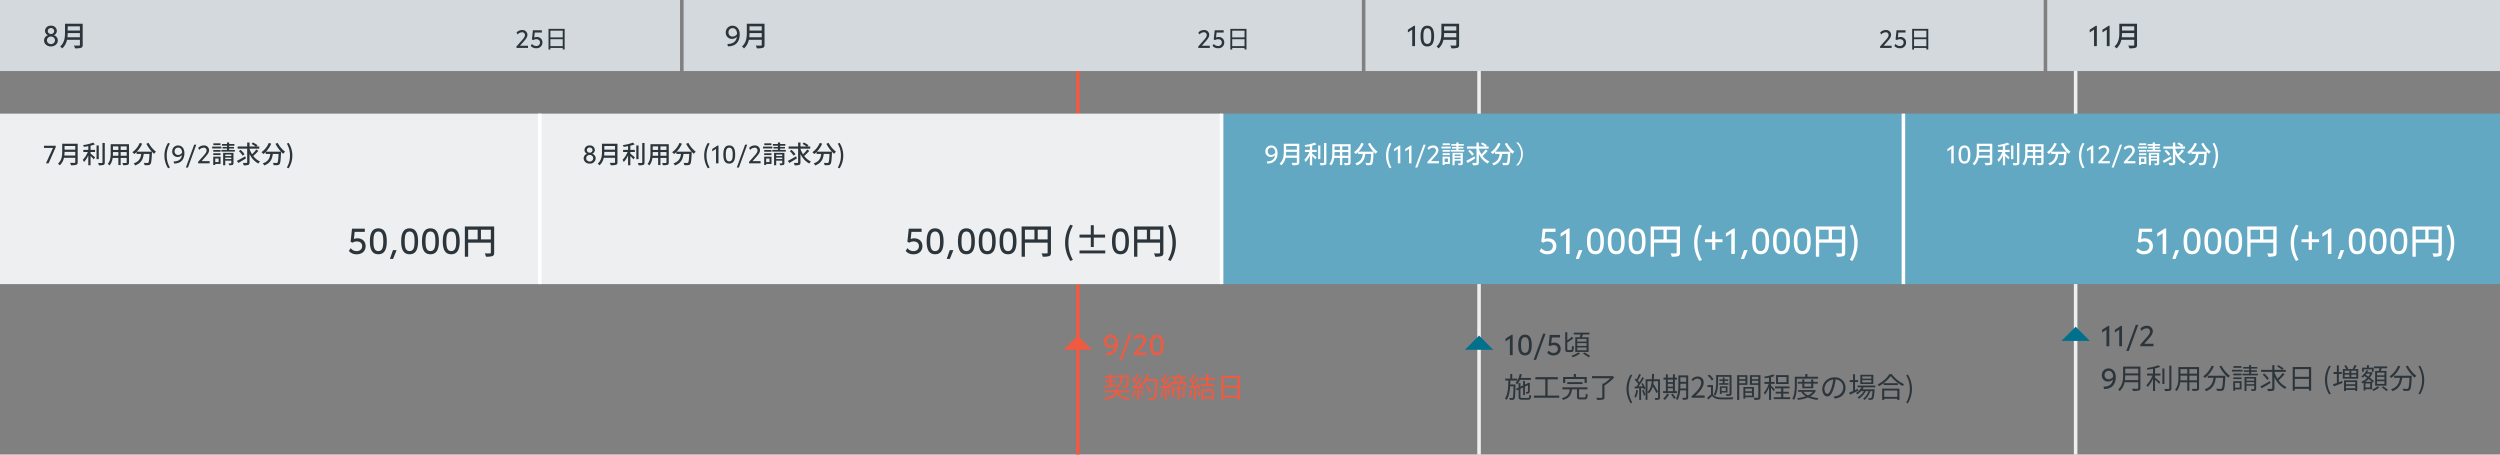
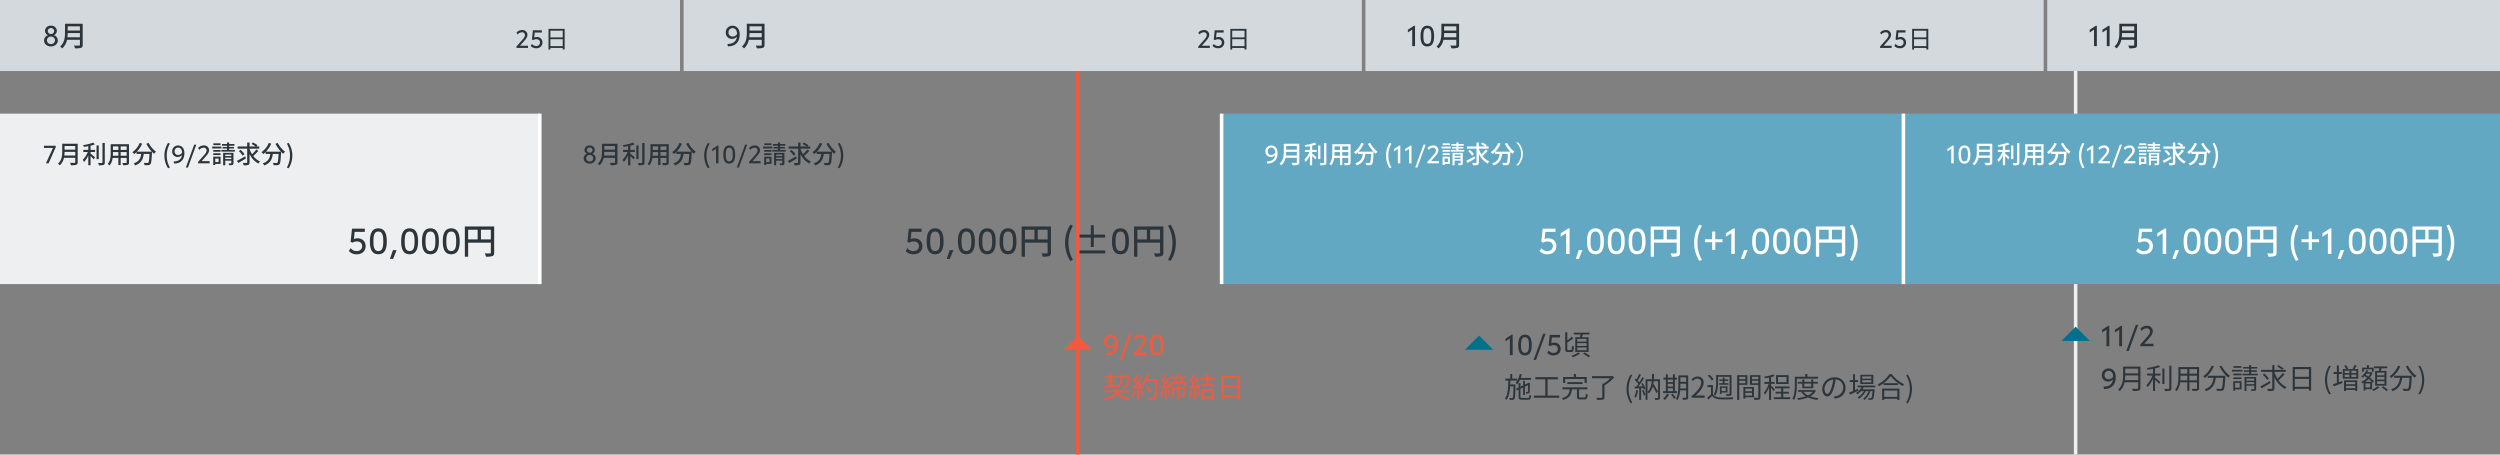
<svg xmlns="http://www.w3.org/2000/svg" width="1408" height="256" viewBox="0 0 1408 256">
  <rect x="0" y="0" width="1408" height="256" fill="#808080" stroke="none" />
  <g id="グループ_13907" data-name="グループ 13907" transform="translate(-2966 8034)">
    <path id="パス_18812" data-name="パス 18812" d="M0,0H2V216H0Z" transform="translate(4134 -7994)" fill="#eeeff0" />
-     <path id="パス_18804" data-name="パス 18804" d="M0,0H2V216H0Z" transform="translate(3798 -7994)" fill="#eeeff0" />
    <g id="パス_18797" data-name="パス 18797" transform="translate(3572 -7994)" fill="#eeeff0">
      <path d="M 1.5 215.5 L 0.5 215.5 L 0.5 0.5 L 1.5 0.5 L 1.5 215.5 Z" stroke="none" />
      <path d="M 1 1 L 1 215 L 1 1 M 0 0 L 2 0 L 2 216 L 0 216 L 0 0 Z" stroke="none" fill="#ef5a40" />
    </g>
    <path id="パス_18785" data-name="パス 18785" d="M0,0H383V40H0Z" transform="translate(2966 -8034)" fill="#d3d9dd" />
    <path id="パス_18787" data-name="パス 18787" d="M0,0H304V96H0Z" transform="translate(2966 -7970)" fill="#eeeff0" />
-     <path id="パス_18789" data-name="パス 18789" d="M0,0H384V96H0Z" transform="translate(3270 -7970)" fill="#eeeff0" />
    <path id="パス_18799" data-name="パス 18799" d="M0,0H384V96H0Z" transform="translate(3654 -7970)" fill="#62a8c3" />
    <path id="パス_18809" data-name="パス 18809" d="M0,0H336V96H0Z" transform="translate(4038 -7970)" fill="#62a8c3" />
    <path id="パス_18792" data-name="パス 18792" d="M0,0H382V40H0Z" transform="translate(3351 -8034)" fill="#d3d9dd" />
    <path id="パス_18802" data-name="パス 18802" d="M0,0H382V40H0Z" transform="translate(3735 -8034)" fill="#d3d9dd" />
    <path id="パス_18813" data-name="パス 18813" d="M0,0H255V40H0Z" transform="translate(4119 -8034)" fill="#d3d9dd" />
    <path id="パス_18786" data-name="パス 18786" d="M4.688.16C6.912.16,8.56-1.312,8.56-3.2A3.086,3.086,0,0,0,6.3-6.176,2.591,2.591,0,0,0,8.016-8.624a3.036,3.036,0,0,0-3.328-2.9,3.051,3.051,0,0,0-3.344,2.9A2.607,2.607,0,0,0,3.072-6.176,3.086,3.086,0,0,0,.816-3.2C.816-1.312,2.464.16,4.688.16ZM4.7-6.864a1.679,1.679,0,0,1-1.792-1.68A1.683,1.683,0,0,1,4.7-10.192,1.7,1.7,0,0,1,6.512-8.544,1.684,1.684,0,0,1,4.7-6.864Zm0,5.68a2.167,2.167,0,0,1-2.272-2.1A2.192,2.192,0,0,1,4.7-5.408,2.172,2.172,0,0,1,6.976-3.28,2.157,2.157,0,0,1,4.7-1.184Zm9.28-3.84a20.841,20.841,0,0,0,.144-2.368h6.88v2.368Zm7.024-6.16v2.368h-6.88v-2.368Zm1.568-1.44H12.608V-7.6c0,2.512-.24,5.648-2.736,7.792A5.645,5.645,0,0,1,11.008,1.28a8.837,8.837,0,0,0,2.736-4.864h7.264v2.8c0,.336-.128.464-.48.464-.384.016-1.664.032-2.912-.032a6.227,6.227,0,0,1,.64,1.568,10.569,10.569,0,0,0,3.424-.3c.64-.24.9-.7.9-1.664Z" transform="translate(2990 -8008)" fill="#2c353b" />
    <path id="パス_18788" data-name="パス 18788" d="M1.876,0H3.36L7.378-9.086V-9.94H.756v1.246H5.838Zm10.36-4.4a18.236,18.236,0,0,0,.126-2.072h6.02V-4.4Zm6.146-5.39v2.072h-6.02V-9.786Zm1.372-1.26H11.032v4.4c0,2.2-.21,4.942-2.394,6.818a4.94,4.94,0,0,1,.994.952,7.732,7.732,0,0,0,2.394-4.256h6.356v2.45c0,.294-.112.406-.42.406-.336.014-1.456.028-2.548-.028a5.449,5.449,0,0,1,.56,1.372,9.248,9.248,0,0,0,3-.266c.56-.21.784-.616.784-1.456Zm7.252,1.092a17.471,17.471,0,0,0,2.436-.728l-.938-.994a26.121,26.121,0,0,1-5.7,1.386A3.861,3.861,0,0,1,23.2-9.282c.812-.1,1.68-.238,2.534-.406V-7.6h-2.8v1.2h2.534A13.781,13.781,0,0,1,22.624-2a8.427,8.427,0,0,1,.686,1.26A14.492,14.492,0,0,0,25.732-4.48V1.078h1.274V-4.116c.658.63,1.4,1.4,1.792,1.848l.742-1.106c-.378-.336-1.848-1.6-2.534-2.1V-6.4H29.54V-7.6H27.006Zm4.62-.126h-1.26v7.7h1.26Zm2.086-1.4V-.546c0,.252-.1.336-.364.336S32.186-.2,31.234-.238A5.891,5.891,0,0,1,31.7,1.106,8.511,8.511,0,0,0,34.328.868c.49-.224.686-.6.686-1.414V-11.48Zm10.248,7.2V-6.356h3.388v2.072Zm-4.4,0c.042-.518.056-1.036.056-1.512v-.56h3.038v2.072Zm3.094-5.264v1.974H39.62V-9.548Zm4.69,1.974H43.96V-9.548h3.388Zm1.3-3.22H38.332V-5.81c0,1.974-.14,4.452-1.666,6.146a4.309,4.309,0,0,1,1.022.854,8.031,8.031,0,0,0,1.75-4.242h3.22v4h1.3v-4h3.388V-.546c0,.266-.1.35-.35.35s-1.19.014-2.086-.028a5.38,5.38,0,0,1,.434,1.26A7.664,7.664,0,0,0,47.964.812c.5-.2.686-.588.686-1.344Zm9.772-.238A21.507,21.507,0,0,0,61.53-6.58H53.1A15.733,15.733,0,0,0,56.07-11.1l-1.386-.406A11.881,11.881,0,0,1,50.54-6.286,9.764,9.764,0,0,1,51.646-5.25,11.931,11.931,0,0,0,52.92-6.384v1.078h2.618C55.244-3.094,54.5-1.05,51.282.014a4.109,4.109,0,0,1,.826,1.162C55.706-.14,56.6-2.59,56.952-5.306h3.234c-.14,3.248-.322,4.564-.644,4.9a.75.75,0,0,1-.6.2c-.322,0-1.12-.014-1.974-.1A2.986,2.986,0,0,1,57.4,1.008a15.782,15.782,0,0,0,2.17,0A1.509,1.509,0,0,0,60.718.434c.476-.546.672-2.17.854-6.412.014-.126.014-.42.014-.546a12.787,12.787,0,0,0,1.176,1.148,7.16,7.16,0,0,1,1.092-1.162,15.5,15.5,0,0,1-4.172-5ZM70.672,2.786l1.008-.448a13.072,13.072,0,0,1-1.764-6.72A13.144,13.144,0,0,1,71.68-11.1l-1.008-.434A13.193,13.193,0,0,0,68.6-4.382,13.205,13.205,0,0,0,70.672,2.786ZM76.314-10.08a3.255,3.255,0,0,0-3.332,3.3,3,3,0,0,0,3.052,3.192,3.228,3.228,0,0,0,2.45-1.078c-.308,2.1-1.6,3.584-4.7,3.584L74.06.1c4.13,0,5.8-2.632,5.8-5.866C79.856-8.666,78.19-10.08,76.314-10.08Zm-.028,5.348A1.92,1.92,0,0,1,74.326-6.8,1.977,1.977,0,0,1,76.37-8.876c1.148,0,2.1.882,2.184,2.828A2.568,2.568,0,0,1,76.286-4.732Zm4.382,7.084h1.2l4.69-12.88h-1.2ZM87.57,0h6.5V-1.246H89.558l2.2-2.506c1.12-1.26,1.988-2.338,1.988-3.64a2.724,2.724,0,0,0-3-2.688A4.122,4.122,0,0,0,87.6-8.666l.616,1.106A3.24,3.24,0,0,1,90.65-8.806a1.494,1.494,0,0,1,1.694,1.54c0,.882-.532,1.652-1.554,2.8L87.57-.84Zm12.614-11.284H96.166v1.022h4.018Zm.5,1.848H95.466V-8.4h5.222Zm-.476,1.9h-4.1v1.008h4.1Zm-4.1,2.884h4.1V-5.67h-4.1Zm3,1.918V-.714h-1.89V-2.73Zm1.12-1.05H96.1v4.7h1.12V.336h3.01Zm2.646,1.386v-.84h3.4v.84Zm3.4-2.562v.84h-3.4v-.84Zm1.218-.952h-5.824V1.078h1.2V-1.5h3.4V-.21c0,.168-.056.21-.238.224S105.294.028,104.72,0a3.672,3.672,0,0,1,.336,1.05,5.812,5.812,0,0,0,1.918-.168c.392-.182.518-.49.518-1.078ZM105.07-7.56v-.77h2.716v-.91H105.07v-.7h2.94v-.952h-2.94v-.854h-1.232v.854H101v.952h2.842v.7H101.36v.91h2.478v.77H100.66v.952h7.63V-7.56Zm9.016,3.6c-1.68.966-3.472,1.974-4.662,2.562l.812,1.176c1.218-.7,2.828-1.652,4.27-2.562Zm-.364-1.162a12.314,12.314,0,0,0-2.24-2.464l-.98.686a12.43,12.43,0,0,1,2.17,2.562Zm6.636-2.7a18.432,18.432,0,0,1-2.394,2.688,14.488,14.488,0,0,1-1.428-2.968V-8.26h5.488V-9.52h-1.638l.644-.714a16.906,16.906,0,0,0-2.576-1.512l-.784.826a17.827,17.827,0,0,1,2.3,1.4h-3.43v-2.2h-1.33v2.2h-5.362v1.26h5.362V-.574c0,.252-.1.336-.35.336-.28.014-1.176.014-2.072-.014a6.886,6.886,0,0,1,.462,1.372,7.85,7.85,0,0,0,2.59-.252c.5-.224.7-.616.7-1.442V-5.306A11.58,11.58,0,0,0,121.492.112a5.88,5.88,0,0,1,.938-1.162,9.9,9.9,0,0,1-3.794-3.122,32.206,32.206,0,0,0,2.87-2.842Zm10.766-3.206a21.507,21.507,0,0,0,3.108,4.452H125.8a15.733,15.733,0,0,0,2.968-4.522l-1.386-.406a11.881,11.881,0,0,1-4.144,5.222,9.764,9.764,0,0,1,1.106,1.036,11.931,11.931,0,0,0,1.274-1.134v1.078h2.618c-.294,2.212-1.036,4.256-4.256,5.32a4.109,4.109,0,0,1,.826,1.162c3.6-1.316,4.494-3.766,4.844-6.482h3.234c-.14,3.248-.322,4.564-.644,4.9a.75.75,0,0,1-.6.2c-.322,0-1.12-.014-1.974-.1a2.986,2.986,0,0,1,.434,1.316,15.782,15.782,0,0,0,2.17,0A1.509,1.509,0,0,0,133.42.434c.476-.546.672-2.17.854-6.412.014-.126.014-.42.014-.546a12.786,12.786,0,0,0,1.176,1.148,7.16,7.16,0,0,1,1.092-1.162,15.5,15.5,0,0,1-4.172-5Zm7.434,13.818a13.1,13.1,0,0,0,2.086-7.168,13.085,13.085,0,0,0-2.086-7.154l-1.008.434a13.144,13.144,0,0,1,1.764,6.72,13.072,13.072,0,0,1-1.764,6.72Z" transform="translate(2990 -7942)" fill="#2c353b" />
    <path id="パス_18793" data-name="パス 18793" d="M4.1.14A3.124,3.124,0,0,0,7.49-2.8,2.7,2.7,0,0,0,5.516-5.4a2.267,2.267,0,0,0,1.5-2.142A2.656,2.656,0,0,0,4.1-10.08,2.669,2.669,0,0,0,1.176-7.546,2.281,2.281,0,0,0,2.688-5.4,2.7,2.7,0,0,0,.714-2.8,3.124,3.124,0,0,0,4.1.14Zm.014-6.146a1.469,1.469,0,0,1-1.568-1.47A1.473,1.473,0,0,1,4.116-8.918,1.485,1.485,0,0,1,5.7-7.476,1.474,1.474,0,0,1,4.116-6.006Zm0,4.97A1.9,1.9,0,0,1,2.128-2.87,1.918,1.918,0,0,1,4.116-4.732,1.9,1.9,0,0,1,6.1-2.87,1.887,1.887,0,0,1,4.116-1.036Zm8.12-3.36a18.236,18.236,0,0,0,.126-2.072h6.02V-4.4Zm6.146-5.39v2.072h-6.02V-9.786Zm1.372-1.26H11.032v4.4c0,2.2-.21,4.942-2.394,6.818a4.94,4.94,0,0,1,.994.952,7.732,7.732,0,0,0,2.394-4.256h6.356v2.45c0,.294-.112.406-.42.406-.336.014-1.456.028-2.548-.028a5.449,5.449,0,0,1,.56,1.372,9.248,9.248,0,0,0,3-.266c.56-.21.784-.616.784-1.456Zm7.252,1.092a17.471,17.471,0,0,0,2.436-.728l-.938-.994a26.121,26.121,0,0,1-5.7,1.386A3.861,3.861,0,0,1,23.2-9.282c.812-.1,1.68-.238,2.534-.406V-7.6h-2.8v1.2h2.534A13.781,13.781,0,0,1,22.624-2a8.427,8.427,0,0,1,.686,1.26A14.492,14.492,0,0,0,25.732-4.48V1.078h1.274V-4.116c.658.63,1.4,1.4,1.792,1.848l.742-1.106c-.378-.336-1.848-1.6-2.534-2.1V-6.4H29.54V-7.6H27.006Zm4.62-.126h-1.26v7.7h1.26Zm2.086-1.4V-.546c0,.252-.1.336-.364.336S32.186-.2,31.234-.238A5.891,5.891,0,0,1,31.7,1.106,8.511,8.511,0,0,0,34.328.868c.49-.224.686-.6.686-1.414V-11.48Zm10.248,7.2V-6.356h3.388v2.072Zm-4.4,0c.042-.518.056-1.036.056-1.512v-.56h3.038v2.072Zm3.094-5.264v1.974H39.62V-9.548Zm4.69,1.974H43.96V-9.548h3.388Zm1.3-3.22H38.332V-5.81c0,1.974-.14,4.452-1.666,6.146a4.309,4.309,0,0,1,1.022.854,8.031,8.031,0,0,0,1.75-4.242h3.22v4h1.3v-4h3.388V-.546c0,.266-.1.35-.35.35s-1.19.014-2.086-.028a5.38,5.38,0,0,1,.434,1.26A7.664,7.664,0,0,0,47.964.812c.5-.2.686-.588.686-1.344Zm9.772-.238A21.507,21.507,0,0,0,61.53-6.58H53.1A15.733,15.733,0,0,0,56.07-11.1l-1.386-.406A11.881,11.881,0,0,1,50.54-6.286,9.764,9.764,0,0,1,51.646-5.25,11.931,11.931,0,0,0,52.92-6.384v1.078h2.618C55.244-3.094,54.5-1.05,51.282.014a4.109,4.109,0,0,1,.826,1.162C55.706-.14,56.6-2.59,56.952-5.306h3.234c-.14,3.248-.322,4.564-.644,4.9a.75.75,0,0,1-.6.2c-.322,0-1.12-.014-1.974-.1A2.986,2.986,0,0,1,57.4,1.008a15.782,15.782,0,0,0,2.17,0A1.509,1.509,0,0,0,60.718.434c.476-.546.672-2.17.854-6.412.014-.126.014-.42.014-.546a12.787,12.787,0,0,0,1.176,1.148,7.16,7.16,0,0,1,1.092-1.162,15.5,15.5,0,0,1-4.172-5ZM70.672,2.786l1.008-.448a13.072,13.072,0,0,1-1.764-6.72A13.144,13.144,0,0,1,71.68-11.1l-1.008-.434A13.193,13.193,0,0,0,68.6-4.382,13.205,13.205,0,0,0,70.672,2.786ZM76.1-10.024,73.122-8.106v1.344l2.142-1.386V0H76.65V-10.024ZM82.712.14c2.548,0,3.332-2.128,3.332-5.082s-.77-5.138-3.332-5.138S79.38-7.9,79.38-4.942,80.136.14,82.712.14Zm0-1.26c-1.68,0-1.932-1.708-1.932-3.836s.252-3.864,1.932-3.864,1.946,1.736,1.946,3.864C84.658-2.856,84.406-1.12,82.712-1.12Zm4.242,3.472h1.2l4.69-12.88h-1.2ZM93.856,0h6.5V-1.246H95.844l2.2-2.506c1.12-1.26,1.988-2.338,1.988-3.64a2.724,2.724,0,0,0-3-2.688,4.122,4.122,0,0,0-3.15,1.414L94.5-7.56a3.24,3.24,0,0,1,2.436-1.246,1.494,1.494,0,0,1,1.694,1.54c0,.882-.532,1.652-1.554,2.8L93.856-.84ZM106.47-11.284h-4.018v1.022h4.018Zm.5,1.848h-5.222V-8.4h5.222Zm-.476,1.9h-4.1v1.008h4.1Zm-4.1,2.884h4.1V-5.67h-4.1Zm3,1.918V-.714H103.5V-2.73Zm1.12-1.05h-4.13v4.7h1.12V.336h3.01Zm2.646,1.386v-.84h3.4v.84Zm3.4-2.562v.84h-3.4v-.84Zm1.218-.952h-5.824V1.078h1.2V-1.5h3.4V-.21c0,.168-.056.21-.238.224S111.58.028,111.006,0a3.672,3.672,0,0,1,.336,1.05A5.812,5.812,0,0,0,113.26.882c.392-.182.518-.49.518-1.078ZM111.356-7.56v-.77h2.716v-.91h-2.716v-.7h2.94v-.952h-2.94v-.854h-1.232v.854h-2.842v.952h2.842v.7h-2.478v.91h2.478v.77h-3.178v.952h7.63V-7.56Zm9.016,3.6C118.692-3,116.9-1.988,115.71-1.4l.812,1.176c1.218-.7,2.828-1.652,4.27-2.562Zm-.364-1.162a12.314,12.314,0,0,0-2.24-2.464l-.98.686a12.43,12.43,0,0,1,2.17,2.562Zm6.636-2.7a18.432,18.432,0,0,1-2.394,2.688,14.488,14.488,0,0,1-1.428-2.968V-8.26h5.488V-9.52h-1.638l.644-.714a16.906,16.906,0,0,0-2.576-1.512l-.784.826a17.826,17.826,0,0,1,2.3,1.4h-3.43v-2.2h-1.33v2.2H116.13v1.26h5.362V-.574c0,.252-.1.336-.35.336-.28.014-1.176.014-2.072-.014a6.886,6.886,0,0,1,.462,1.372,7.85,7.85,0,0,0,2.59-.252c.5-.224.7-.616.7-1.442V-5.306A11.58,11.58,0,0,0,127.778.112a5.88,5.88,0,0,1,.938-1.162,9.9,9.9,0,0,1-3.794-3.122,32.205,32.205,0,0,0,2.87-2.842Zm10.766-3.206a21.507,21.507,0,0,0,3.108,4.452H132.09a15.733,15.733,0,0,0,2.968-4.522l-1.386-.406a11.881,11.881,0,0,1-4.144,5.222,9.765,9.765,0,0,1,1.106,1.036,11.931,11.931,0,0,0,1.274-1.134v1.078h2.618c-.294,2.212-1.036,4.256-4.256,5.32a4.11,4.11,0,0,1,.826,1.162c3.6-1.316,4.494-3.766,4.844-6.482h3.234c-.14,3.248-.322,4.564-.644,4.9a.75.75,0,0,1-.6.2c-.322,0-1.12-.014-1.974-.1a2.986,2.986,0,0,1,.434,1.316,15.782,15.782,0,0,0,2.17,0,1.509,1.509,0,0,0,1.148-.574c.476-.546.672-2.17.854-6.412.014-.126.014-.42.014-.546a12.788,12.788,0,0,0,1.176,1.148,7.16,7.16,0,0,1,1.092-1.162,15.5,15.5,0,0,1-4.172-5Zm7.434,13.818a13.1,13.1,0,0,0,2.086-7.168,13.085,13.085,0,0,0-2.086-7.154l-1.008.434a13.144,13.144,0,0,1,1.764,6.72,13.072,13.072,0,0,1-1.764,6.72Z" transform="translate(3294 -7942)" fill="#2c353b" />
    <path id="パス_18800" data-name="パス 18800" d="M3.99-10.08a3.255,3.255,0,0,0-3.332,3.3A3,3,0,0,0,3.71-3.584,3.228,3.228,0,0,0,6.16-4.662c-.308,2.1-1.6,3.584-4.7,3.584L1.736.1c4.13,0,5.8-2.632,5.8-5.866C7.532-8.666,5.866-10.08,3.99-10.08ZM3.962-4.732A1.92,1.92,0,0,1,2-6.8,1.977,1.977,0,0,1,4.046-8.876c1.148,0,2.1.882,2.184,2.828A2.568,2.568,0,0,1,3.962-4.732Zm8.274.336a18.236,18.236,0,0,0,.126-2.072h6.02V-4.4Zm6.146-5.39v2.072h-6.02V-9.786Zm1.372-1.26H11.032v4.4c0,2.2-.21,4.942-2.394,6.818a4.94,4.94,0,0,1,.994.952,7.732,7.732,0,0,0,2.394-4.256h6.356v2.45c0,.294-.112.406-.42.406-.336.014-1.456.028-2.548-.028a5.449,5.449,0,0,1,.56,1.372,9.248,9.248,0,0,0,3-.266c.56-.21.784-.616.784-1.456Zm7.252,1.092a17.471,17.471,0,0,0,2.436-.728l-.938-.994a26.121,26.121,0,0,1-5.7,1.386A3.861,3.861,0,0,1,23.2-9.282c.812-.1,1.68-.238,2.534-.406V-7.6h-2.8v1.2h2.534A13.781,13.781,0,0,1,22.624-2a8.427,8.427,0,0,1,.686,1.26A14.492,14.492,0,0,0,25.732-4.48V1.078h1.274V-4.116c.658.63,1.4,1.4,1.792,1.848l.742-1.106c-.378-.336-1.848-1.6-2.534-2.1V-6.4H29.54V-7.6H27.006Zm4.62-.126h-1.26v7.7h1.26Zm2.086-1.4V-.546c0,.252-.1.336-.364.336S32.186-.2,31.234-.238A5.891,5.891,0,0,1,31.7,1.106,8.511,8.511,0,0,0,34.328.868c.49-.224.686-.6.686-1.414V-11.48Zm10.248,7.2V-6.356h3.388v2.072Zm-4.4,0c.042-.518.056-1.036.056-1.512v-.56h3.038v2.072Zm3.094-5.264v1.974H39.62V-9.548Zm4.69,1.974H43.96V-9.548h3.388Zm1.3-3.22H38.332V-5.81c0,1.974-.14,4.452-1.666,6.146a4.309,4.309,0,0,1,1.022.854,8.031,8.031,0,0,0,1.75-4.242h3.22v4h1.3v-4h3.388V-.546c0,.266-.1.35-.35.35s-1.19.014-2.086-.028a5.38,5.38,0,0,1,.434,1.26A7.664,7.664,0,0,0,47.964.812c.5-.2.686-.588.686-1.344Zm9.772-.238A21.507,21.507,0,0,0,61.53-6.58H53.1A15.733,15.733,0,0,0,56.07-11.1l-1.386-.406A11.881,11.881,0,0,1,50.54-6.286,9.764,9.764,0,0,1,51.646-5.25,11.931,11.931,0,0,0,52.92-6.384v1.078h2.618C55.244-3.094,54.5-1.05,51.282.014a4.109,4.109,0,0,1,.826,1.162C55.706-.14,56.6-2.59,56.952-5.306h3.234c-.14,3.248-.322,4.564-.644,4.9a.75.75,0,0,1-.6.2c-.322,0-1.12-.014-1.974-.1A2.986,2.986,0,0,1,57.4,1.008a15.782,15.782,0,0,0,2.17,0A1.509,1.509,0,0,0,60.718.434c.476-.546.672-2.17.854-6.412.014-.126.014-.42.014-.546a12.787,12.787,0,0,0,1.176,1.148,7.16,7.16,0,0,1,1.092-1.162,15.5,15.5,0,0,1-4.172-5ZM70.672,2.786l1.008-.448a13.072,13.072,0,0,1-1.764-6.72A13.144,13.144,0,0,1,71.68-11.1l-1.008-.434A13.193,13.193,0,0,0,68.6-4.382,13.205,13.205,0,0,0,70.672,2.786ZM76.1-10.024,73.122-8.106v1.344l2.142-1.386V0H76.65V-10.024Zm6.286,0L79.408-8.106v1.344L81.55-8.148V0h1.386V-10.024ZM85.036,2.352h1.2l4.69-12.88h-1.2ZM91.938,0h6.5V-1.246H93.926l2.2-2.506c1.12-1.26,1.988-2.338,1.988-3.64a2.724,2.724,0,0,0-3-2.688,4.122,4.122,0,0,0-3.15,1.414l.616,1.106a3.24,3.24,0,0,1,2.436-1.246,1.494,1.494,0,0,1,1.694,1.54c0,.882-.532,1.652-1.554,2.8L91.938-.84Zm12.614-11.284h-4.018v1.022h4.018Zm.5,1.848H99.834V-8.4h5.222Zm-.476,1.9h-4.1v1.008h4.1Zm-4.1,2.884h4.1V-5.67h-4.1Zm3,1.918V-.714h-1.89V-2.73Zm1.12-1.05h-4.13v4.7h1.12V.336h3.01Zm2.646,1.386v-.84h3.4v.84Zm3.4-2.562v.84h-3.4v-.84Zm1.218-.952h-5.824V1.078h1.2V-1.5h3.4V-.21c0,.168-.056.21-.238.224s-.742.014-1.316-.014a3.672,3.672,0,0,1,.336,1.05,5.812,5.812,0,0,0,1.918-.168c.392-.182.518-.49.518-1.078ZM109.438-7.56v-.77h2.716v-.91h-2.716v-.7h2.94v-.952h-2.94v-.854h-1.232v.854h-2.842v.952h2.842v.7h-2.478v.91h2.478v.77h-3.178v.952h7.63V-7.56Zm9.016,3.6c-1.68.966-3.472,1.974-4.662,2.562L114.6-.224c1.218-.7,2.828-1.652,4.27-2.562Zm-.364-1.162a12.314,12.314,0,0,0-2.24-2.464l-.98.686a12.43,12.43,0,0,1,2.17,2.562Zm6.636-2.7a18.432,18.432,0,0,1-2.394,2.688A14.488,14.488,0,0,1,120.9-8.106V-8.26h5.488V-9.52h-1.638l.644-.714a16.906,16.906,0,0,0-2.576-1.512l-.784.826a17.826,17.826,0,0,1,2.3,1.4H120.9v-2.2h-1.33v2.2h-5.362v1.26h5.362V-.574c0,.252-.1.336-.35.336-.28.014-1.176.014-2.072-.014a6.886,6.886,0,0,1,.462,1.372A7.85,7.85,0,0,0,120.2.868c.5-.224.7-.616.7-1.442V-5.306A11.58,11.58,0,0,0,125.86.112,5.88,5.88,0,0,1,126.8-1.05,9.9,9.9,0,0,1,123-4.172a32.205,32.205,0,0,0,2.87-2.842Zm10.766-3.206A21.507,21.507,0,0,0,138.6-6.58h-8.428A15.733,15.733,0,0,0,133.14-11.1l-1.386-.406a11.881,11.881,0,0,1-4.144,5.222,9.765,9.765,0,0,1,1.106,1.036,11.931,11.931,0,0,0,1.274-1.134v1.078h2.618c-.294,2.212-1.036,4.256-4.256,5.32a4.11,4.11,0,0,1,.826,1.162c3.6-1.316,4.494-3.766,4.844-6.482h3.234c-.14,3.248-.322,4.564-.644,4.9a.75.75,0,0,1-.6.2c-.322,0-1.12-.014-1.974-.1a2.986,2.986,0,0,1,.434,1.316,15.782,15.782,0,0,0,2.17,0,1.509,1.509,0,0,0,1.148-.574c.476-.546.672-2.17.854-6.412.014-.126.014-.42.014-.546a12.788,12.788,0,0,0,1.176,1.148,7.16,7.16,0,0,1,1.092-1.162,15.5,15.5,0,0,1-4.172-5Zm7.56,12.166A9.423,9.423,0,0,0,145-1.876a8.78,8.78,0,0,0,.672-3.444A8.78,8.78,0,0,0,145-8.764a9.423,9.423,0,0,0-1.946-3.01h-1.246a8.712,8.712,0,0,1,2.128,2.9,8.489,8.489,0,0,1,.756,3.556,8.489,8.489,0,0,1-.756,3.556,8.712,8.712,0,0,1-2.128,2.9Z" transform="translate(3678 -7942)" fill="#fff" />
    <path id="パス_18811" data-name="パス 18811" d="M3.78-10.024.8-8.106v1.344L2.94-8.148V0H4.326V-10.024ZM10.388.14c2.548,0,3.332-2.128,3.332-5.082s-.77-5.138-3.332-5.138S7.056-7.9,7.056-4.942,7.812.14,10.388.14Zm0-1.26c-1.68,0-1.932-1.708-1.932-3.836S8.708-8.82,10.388-8.82s1.946,1.736,1.946,3.864C12.334-2.856,12.082-1.12,10.388-1.12ZM18.522-4.4a18.236,18.236,0,0,0,.126-2.072h6.02V-4.4Zm6.146-5.39v2.072h-6.02V-9.786Zm1.372-1.26H17.318v4.4c0,2.2-.21,4.942-2.394,6.818a4.94,4.94,0,0,1,.994.952,7.732,7.732,0,0,0,2.394-4.256h6.356v2.45c0,.294-.112.406-.42.406-.336.014-1.456.028-2.548-.028a5.449,5.449,0,0,1,.56,1.372,9.248,9.248,0,0,0,3-.266c.56-.21.784-.616.784-1.456Zm7.252,1.092a17.471,17.471,0,0,0,2.436-.728l-.938-.994a26.121,26.121,0,0,1-5.7,1.386,3.861,3.861,0,0,1,.392,1.008c.812-.1,1.68-.238,2.534-.406V-7.6h-2.8v1.2h2.534A13.781,13.781,0,0,1,28.91-2,8.427,8.427,0,0,1,29.6-.742,14.492,14.492,0,0,0,32.018-4.48V1.078h1.274V-4.116c.658.63,1.4,1.4,1.792,1.848l.742-1.106c-.378-.336-1.848-1.6-2.534-2.1V-6.4h2.534V-7.6H33.292Zm4.62-.126h-1.26v7.7h1.26ZM40-11.48V-.546c0,.252-.1.336-.364.336S38.472-.2,37.52-.238a5.891,5.891,0,0,1,.462,1.344A8.511,8.511,0,0,0,40.614.868c.49-.224.686-.6.686-1.414V-11.48Zm10.248,7.2V-6.356h3.388v2.072Zm-4.4,0c.042-.518.056-1.036.056-1.512v-.56h3.038v2.072Zm3.094-5.264v1.974H45.906V-9.548Zm4.69,1.974H50.246V-9.548h3.388Zm1.3-3.22H44.618V-5.81c0,1.974-.14,4.452-1.666,6.146a4.309,4.309,0,0,1,1.022.854,8.031,8.031,0,0,0,1.75-4.242h3.22v4h1.3v-4h3.388V-.546c0,.266-.1.35-.35.35s-1.19.014-2.086-.028a5.38,5.38,0,0,1,.434,1.26A7.664,7.664,0,0,0,54.25.812c.5-.2.686-.588.686-1.344Zm9.772-.238A21.507,21.507,0,0,0,67.816-6.58H59.388A15.733,15.733,0,0,0,62.356-11.1l-1.386-.406a11.881,11.881,0,0,1-4.144,5.222A9.764,9.764,0,0,1,57.932-5.25a11.931,11.931,0,0,0,1.274-1.134v1.078h2.618C61.53-3.094,60.788-1.05,57.568.014a4.109,4.109,0,0,1,.826,1.162c3.6-1.316,4.494-3.766,4.844-6.482h3.234c-.14,3.248-.322,4.564-.644,4.9a.75.75,0,0,1-.6.2c-.322,0-1.12-.014-1.974-.1a2.986,2.986,0,0,1,.434,1.316,15.782,15.782,0,0,0,2.17,0A1.509,1.509,0,0,0,67,.434c.476-.546.672-2.17.854-6.412.014-.126.014-.42.014-.546a12.786,12.786,0,0,0,1.176,1.148A7.16,7.16,0,0,1,70.14-6.538a15.5,15.5,0,0,1-4.172-5ZM76.958,2.786l1.008-.448A13.072,13.072,0,0,1,76.2-4.382a13.144,13.144,0,0,1,1.764-6.72l-1.008-.434a13.193,13.193,0,0,0-2.072,7.154A13.205,13.205,0,0,0,76.958,2.786Zm5.432-12.81L79.408-8.106v1.344L81.55-8.148V0h1.386V-10.024ZM85.764,0h6.5V-1.246H87.752l2.2-2.506c1.12-1.26,1.988-2.338,1.988-3.64a2.724,2.724,0,0,0-3-2.688,4.122,4.122,0,0,0-3.15,1.414l.616,1.106a3.24,3.24,0,0,1,2.436-1.246,1.494,1.494,0,0,1,1.694,1.54c0,.882-.532,1.652-1.554,2.8L85.764-.84ZM93.24,2.352h1.2l4.69-12.88h-1.2ZM100.142,0h6.5V-1.246H102.13l2.2-2.506c1.12-1.26,1.988-2.338,1.988-3.64a2.724,2.724,0,0,0-3-2.688,4.122,4.122,0,0,0-3.15,1.414l.616,1.106a3.24,3.24,0,0,1,2.436-1.246,1.494,1.494,0,0,1,1.694,1.54c0,.882-.532,1.652-1.554,2.8L100.142-.84Zm12.614-11.284h-4.018v1.022h4.018Zm.5,1.848h-5.222V-8.4h5.222Zm-.476,1.9h-4.1v1.008h4.1Zm-4.1,2.884h4.1V-5.67h-4.1Zm3,1.918V-.714h-1.89V-2.73Zm1.12-1.05h-4.13v4.7h1.12V.336h3.01Zm2.646,1.386v-.84h3.4v.84Zm3.4-2.562v.84h-3.4v-.84Zm1.218-.952H114.24V1.078h1.2V-1.5h3.4V-.21c0,.168-.056.21-.238.224s-.742.014-1.316-.014a3.672,3.672,0,0,1,.336,1.05,5.812,5.812,0,0,0,1.918-.168c.392-.182.518-.49.518-1.078ZM117.642-7.56v-.77h2.716v-.91h-2.716v-.7h2.94v-.952h-2.94v-.854H116.41v.854h-2.842v.952h2.842v.7h-2.478v.91h2.478v.77h-3.178v.952h7.63V-7.56Zm9.016,3.6C124.978-3,123.186-1.988,122-1.4l.812,1.176c1.218-.7,2.828-1.652,4.27-2.562Zm-.364-1.162a12.314,12.314,0,0,0-2.24-2.464l-.98.686a12.43,12.43,0,0,1,2.17,2.562Zm6.636-2.7a18.432,18.432,0,0,1-2.394,2.688,14.488,14.488,0,0,1-1.428-2.968V-8.26H134.6V-9.52h-1.638l.644-.714a16.906,16.906,0,0,0-2.576-1.512l-.784.826a17.827,17.827,0,0,1,2.3,1.4h-3.43v-2.2h-1.33v2.2h-5.362v1.26h5.362V-.574c0,.252-.1.336-.35.336-.28.014-1.176.014-2.072-.014a6.886,6.886,0,0,1,.462,1.372,7.85,7.85,0,0,0,2.59-.252c.5-.224.7-.616.7-1.442V-5.306A11.58,11.58,0,0,0,134.064.112,5.88,5.88,0,0,1,135-1.05a9.9,9.9,0,0,1-3.794-3.122,32.206,32.206,0,0,0,2.87-2.842ZM143.7-11.032A21.507,21.507,0,0,0,146.8-6.58h-8.428a15.733,15.733,0,0,0,2.968-4.522l-1.386-.406a11.881,11.881,0,0,1-4.144,5.222A9.765,9.765,0,0,1,136.92-5.25a11.931,11.931,0,0,0,1.274-1.134v1.078h2.618c-.294,2.212-1.036,4.256-4.256,5.32a4.11,4.11,0,0,1,.826,1.162c3.6-1.316,4.494-3.766,4.844-6.482h3.234c-.14,3.248-.322,4.564-.644,4.9a.75.75,0,0,1-.6.2c-.322,0-1.12-.014-1.974-.1a2.986,2.986,0,0,1,.434,1.316,15.782,15.782,0,0,0,2.17,0,1.509,1.509,0,0,0,1.148-.574c.476-.546.672-2.17.854-6.412.014-.126.014-.42.014-.546a12.786,12.786,0,0,0,1.176,1.148,7.16,7.16,0,0,1,1.092-1.162,15.5,15.5,0,0,1-4.172-5ZM151.13,2.786a13.1,13.1,0,0,0,2.086-7.168,13.085,13.085,0,0,0-2.086-7.154l-1.008.434a13.144,13.144,0,0,1,1.764,6.72,13.072,13.072,0,0,1-1.764,6.72Z" transform="translate(4062 -7942)" fill="#fff" />
    <path id="パス_18795" data-name="パス 18795" d="M-79.04.22c2.96,0,4.96-1.84,4.96-4.6,0-2.68-1.84-4.4-4.64-4.4a4.324,4.324,0,0,0-1.96.42l.42-4.06h5.72V-14.2h-7.22l-.78,7.42,1.16.46a3.964,3.964,0,0,1,2.34-.7c1.86,0,3,1,3,2.64,0,1.7-1.24,2.8-3.12,2.8a4.118,4.118,0,0,1-3.36-1.68l-.98,1.62A5.557,5.557,0,0,0-79.04.22ZM-66.92.2c3.64,0,4.76-3.04,4.76-7.26,0-4.2-1.1-7.34-4.76-7.34-3.64,0-4.76,3.12-4.76,7.34C-71.68-2.86-70.6.2-66.92.2Zm0-1.8c-2.4,0-2.76-2.44-2.76-5.48s.36-5.52,2.76-5.52,2.78,2.48,2.78,5.52C-64.14-4.08-64.5-1.6-66.92-1.6Zm6.52,4.44h1.76l2-4.96h-2.04ZM-49.3.2c3.64,0,4.76-3.04,4.76-7.26,0-4.2-1.1-7.34-4.76-7.34-3.64,0-4.76,3.12-4.76,7.34C-54.06-2.86-52.98.2-49.3.2Zm0-1.8c-2.4,0-2.76-2.44-2.76-5.48s.36-5.52,2.76-5.52,2.78,2.48,2.78,5.52C-46.52-4.08-46.88-1.6-49.3-1.6ZM-37.58.2c3.64,0,4.76-3.04,4.76-7.26,0-4.2-1.1-7.34-4.76-7.34-3.64,0-4.76,3.12-4.76,7.34C-42.34-2.86-41.26.2-37.58.2Zm0-1.8c-2.4,0-2.76-2.44-2.76-5.48s.36-5.52,2.76-5.52,2.78,2.48,2.78,5.52C-34.8-4.08-35.16-1.6-37.58-1.6ZM-25.86.2c3.64,0,4.76-3.04,4.76-7.26,0-4.2-1.1-7.34-4.76-7.34-3.64,0-4.76,3.12-4.76,7.34C-30.62-2.86-29.54.2-25.86.2Zm0-1.8c-2.4,0-2.76-2.44-2.76-5.48s.36-5.52,2.76-5.52,2.78,2.48,2.78,5.52C-23.08-4.08-23.44-1.6-25.86-1.6ZM-9.14-8.16v-5.46h5.58v5.46Zm-7.2-5.46h5.36v5.46h-5.36Zm14.66-1.84H-18.2V1.58h1.86v-7.9H-3.56V-.76c0,.36-.12.48-.5.48C-4.44-.26-5.72-.24-7-.3a6.161,6.161,0,0,1,.68,1.86,10.933,10.933,0,0,0,3.66-.34c.74-.32.98-.88.98-1.96Z" transform="translate(3246 -7891)" fill="#2c353b" />
    <path id="パス_18796" data-name="パス 18796" d="M-149.46.22c2.96,0,4.96-1.84,4.96-4.6,0-2.68-1.84-4.4-4.64-4.4a4.324,4.324,0,0,0-1.96.42l.42-4.06h5.72V-14.2h-7.22l-.78,7.42,1.16.46a3.964,3.964,0,0,1,2.34-.7c1.86,0,3,1,3,2.64,0,1.7-1.24,2.8-3.12,2.8a4.118,4.118,0,0,1-3.36-1.68l-.98,1.62A5.557,5.557,0,0,0-149.46.22ZM-137.34.2c3.64,0,4.76-3.04,4.76-7.26,0-4.2-1.1-7.34-4.76-7.34-3.64,0-4.76,3.12-4.76,7.34C-142.1-2.86-141.02.2-137.34.2Zm0-1.8c-2.4,0-2.76-2.44-2.76-5.48s.36-5.52,2.76-5.52,2.78,2.48,2.78,5.52C-134.56-4.08-134.92-1.6-137.34-1.6Zm6.52,4.44h1.76l2-4.96h-2.04ZM-119.72.2c3.64,0,4.76-3.04,4.76-7.26,0-4.2-1.1-7.34-4.76-7.34-3.64,0-4.76,3.12-4.76,7.34C-124.48-2.86-123.4.2-119.72.2Zm0-1.8c-2.4,0-2.76-2.44-2.76-5.48s.36-5.52,2.76-5.52,2.78,2.48,2.78,5.52C-116.94-4.08-117.3-1.6-119.72-1.6ZM-108,.2c3.64,0,4.76-3.04,4.76-7.26,0-4.2-1.1-7.34-4.76-7.34-3.64,0-4.76,3.12-4.76,7.34C-112.76-2.86-111.68.2-108,.2Zm0-1.8c-2.4,0-2.76-2.44-2.76-5.48s.36-5.52,2.76-5.52,2.78,2.48,2.78,5.52C-105.22-4.08-105.58-1.6-108-1.6ZM-96.28.2c3.64,0,4.76-3.04,4.76-7.26,0-4.2-1.1-7.34-4.76-7.34-3.64,0-4.76,3.12-4.76,7.34C-101.04-2.86-99.96.2-96.28.2Zm0-1.8c-2.4,0-2.76-2.44-2.76-5.48s.36-5.52,2.76-5.52,2.78,2.48,2.78,5.52C-93.5-4.08-93.86-1.6-96.28-1.6Zm16.72-6.56v-5.46h5.58v5.46Zm-7.2-5.46h5.36v5.46h-5.36Zm14.66-1.84H-88.62V1.58h1.86v-7.9h12.78V-.76c0,.36-.12.48-.5.48-.38.02-1.66.04-2.94-.02a6.161,6.161,0,0,1,.68,1.86,10.933,10.933,0,0,0,3.66-.34c.74-.32.98-.88.98-1.96ZM-61.18,3.98l1.44-.64a18.674,18.674,0,0,1-2.52-9.6,18.777,18.777,0,0,1,2.52-9.6l-1.44-.62A18.847,18.847,0,0,0-64.14-6.26,18.865,18.865,0,0,0-61.18,3.98ZM-41.62-9.2v-1.66h-6.36v-5.3h-1.68v5.3h-6.36V-9.2h6.36v5.32h1.68V-9.2Zm.1,7.26h-14.5V-.28h14.5ZM-32.96.2c3.64,0,4.76-3.04,4.76-7.26,0-4.2-1.1-7.34-4.76-7.34-3.64,0-4.76,3.12-4.76,7.34C-37.72-2.86-36.64.2-32.96.2Zm0-1.8c-2.4,0-2.76-2.44-2.76-5.48s.36-5.52,2.76-5.52,2.78,2.48,2.78,5.52C-30.18-4.08-30.54-1.6-32.96-1.6Zm16.72-6.56v-5.46h5.58v5.46Zm-7.2-5.46h5.36v5.46h-5.36Zm14.66-1.84H-25.3V1.58h1.86v-7.9h12.78V-.76c0,.36-.12.48-.5.48-.38.02-1.66.04-2.94-.02a6.161,6.161,0,0,1,.68,1.86,10.933,10.933,0,0,0,3.66-.34c.74-.32.98-.88.98-1.96ZM-4.74,3.98A18.71,18.71,0,0,0-1.76-6.26,18.692,18.692,0,0,0-4.74-16.48l-1.44.62a18.777,18.777,0,0,1,2.52,9.6,18.674,18.674,0,0,1-2.52,9.6Z" transform="translate(3630 -7891)" fill="#2c353b" />
    <path id="パス_18805" data-name="パス 18805" d="M-176.44.22c2.96,0,4.96-1.84,4.96-4.6,0-2.68-1.84-4.4-4.64-4.4a4.324,4.324,0,0,0-1.96.42l.42-4.06h5.72V-14.2h-7.22l-.78,7.42,1.16.46a3.964,3.964,0,0,1,2.34-.7c1.86,0,3,1,3,2.64,0,1.7-1.24,2.8-3.12,2.8a4.118,4.118,0,0,1-3.36-1.68l-.98,1.62A5.557,5.557,0,0,0-176.44.22Zm11.66-14.54-4.26,2.74v1.92l3.06-1.98V0H-164V-14.32Zm4.24,17.16h1.76l2-4.96h-2.04ZM-149.44.2c3.64,0,4.76-3.04,4.76-7.26,0-4.2-1.1-7.34-4.76-7.34-3.64,0-4.76,3.12-4.76,7.34C-154.2-2.86-153.12.2-149.44.2Zm0-1.8c-2.4,0-2.76-2.44-2.76-5.48s.36-5.52,2.76-5.52,2.78,2.48,2.78,5.52C-146.66-4.08-147.02-1.6-149.44-1.6ZM-137.72.2c3.64,0,4.76-3.04,4.76-7.26,0-4.2-1.1-7.34-4.76-7.34-3.64,0-4.76,3.12-4.76,7.34C-142.48-2.86-141.4.2-137.72.2Zm0-1.8c-2.4,0-2.76-2.44-2.76-5.48s.36-5.52,2.76-5.52,2.78,2.48,2.78,5.52C-134.94-4.08-135.3-1.6-137.72-1.6ZM-126,.2c3.64,0,4.76-3.04,4.76-7.26,0-4.2-1.1-7.34-4.76-7.34-3.64,0-4.76,3.12-4.76,7.34C-130.76-2.86-129.68.2-126,.2Zm0-1.8c-2.4,0-2.76-2.44-2.76-5.48s.36-5.52,2.76-5.52,2.78,2.48,2.78,5.52C-123.22-4.08-123.58-1.6-126-1.6Zm16.72-6.56v-5.46h5.58v5.46Zm-7.2-5.46h5.36v5.46h-5.36Zm14.66-1.84h-16.52V1.58h1.86v-7.9h12.78V-.76c0,.36-.12.48-.5.48-.38.02-1.66.04-2.94-.02a6.161,6.161,0,0,1,.68,1.86,10.933,10.933,0,0,0,3.66-.34c.74-.32.98-.88.98-1.96ZM-90.9,3.98l1.44-.64a18.674,18.674,0,0,1-2.52-9.6,18.777,18.777,0,0,1,2.52-9.6l-1.44-.62A18.847,18.847,0,0,0-93.86-6.26,18.865,18.865,0,0,0-90.9,3.98Zm7.18-6.26h1.76V-6.6h4.06V-8.26h-4.06v-4.32h-1.76v4.32h-4.06V-6.6h4.06Zm11.98-12.04L-76-11.58v1.92l3.06-1.98V0h1.98V-14.32ZM-67.5,2.84h1.76l2-4.96h-2.04ZM-56.4.2c3.64,0,4.76-3.04,4.76-7.26,0-4.2-1.1-7.34-4.76-7.34-3.64,0-4.76,3.12-4.76,7.34C-61.16-2.86-60.08.2-56.4.2Zm0-1.8c-2.4,0-2.76-2.44-2.76-5.48s.36-5.52,2.76-5.52,2.78,2.48,2.78,5.52C-53.62-4.08-53.98-1.6-56.4-1.6ZM-44.68.2c3.64,0,4.76-3.04,4.76-7.26,0-4.2-1.1-7.34-4.76-7.34-3.64,0-4.76,3.12-4.76,7.34C-49.44-2.86-48.36.2-44.68.2Zm0-1.8c-2.4,0-2.76-2.44-2.76-5.48s.36-5.52,2.76-5.52,2.78,2.48,2.78,5.52C-41.9-4.08-42.26-1.6-44.68-1.6ZM-32.96.2c3.64,0,4.76-3.04,4.76-7.26,0-4.2-1.1-7.34-4.76-7.34-3.64,0-4.76,3.12-4.76,7.34C-37.72-2.86-36.64.2-32.96.2Zm0-1.8c-2.4,0-2.76-2.44-2.76-5.48s.36-5.52,2.76-5.52,2.78,2.48,2.78,5.52C-30.18-4.08-30.54-1.6-32.96-1.6Zm16.72-6.56v-5.46h5.58v5.46Zm-7.2-5.46h5.36v5.46h-5.36Zm14.66-1.84H-25.3V1.58h1.86v-7.9h12.78V-.76c0,.36-.12.48-.5.48-.38.02-1.66.04-2.94-.02a6.161,6.161,0,0,1,.68,1.86,10.933,10.933,0,0,0,3.66-.34c.74-.32.98-.88.98-1.96ZM-4.74,3.98A18.71,18.71,0,0,0-1.76-6.26,18.692,18.692,0,0,0-4.74-16.48l-1.44.62a18.777,18.777,0,0,1,2.52,9.6,18.674,18.674,0,0,1-2.52,9.6Z" transform="translate(4014 -7891)" fill="#fff" />
    <path id="パス_18816" data-name="パス 18816" d="M-176.44.22c2.96,0,4.96-1.84,4.96-4.6,0-2.68-1.84-4.4-4.64-4.4a4.324,4.324,0,0,0-1.96.42l.42-4.06h5.72V-14.2h-7.22l-.78,7.42,1.16.46a3.964,3.964,0,0,1,2.34-.7c1.86,0,3,1,3,2.64,0,1.7-1.24,2.8-3.12,2.8a4.118,4.118,0,0,1-3.36-1.68l-.98,1.62A5.557,5.557,0,0,0-176.44.22Zm11.66-14.54-4.26,2.74v1.92l3.06-1.98V0H-164V-14.32Zm4.24,17.16h1.76l2-4.96h-2.04ZM-149.44.2c3.64,0,4.76-3.04,4.76-7.26,0-4.2-1.1-7.34-4.76-7.34-3.64,0-4.76,3.12-4.76,7.34C-154.2-2.86-153.12.2-149.44.2Zm0-1.8c-2.4,0-2.76-2.44-2.76-5.48s.36-5.52,2.76-5.52,2.78,2.48,2.78,5.52C-146.66-4.08-147.02-1.6-149.44-1.6ZM-137.72.2c3.64,0,4.76-3.04,4.76-7.26,0-4.2-1.1-7.34-4.76-7.34-3.64,0-4.76,3.12-4.76,7.34C-142.48-2.86-141.4.2-137.72.2Zm0-1.8c-2.4,0-2.76-2.44-2.76-5.48s.36-5.52,2.76-5.52,2.78,2.48,2.78,5.52C-134.94-4.08-135.3-1.6-137.72-1.6ZM-126,.2c3.64,0,4.76-3.04,4.76-7.26,0-4.2-1.1-7.34-4.76-7.34-3.64,0-4.76,3.12-4.76,7.34C-130.76-2.86-129.68.2-126,.2Zm0-1.8c-2.4,0-2.76-2.44-2.76-5.48s.36-5.52,2.76-5.52,2.78,2.48,2.78,5.52C-123.22-4.08-123.58-1.6-126-1.6Zm16.72-6.56v-5.46h5.58v5.46Zm-7.2-5.46h5.36v5.46h-5.36Zm14.66-1.84h-16.52V1.58h1.86v-7.9h12.78V-.76c0,.36-.12.48-.5.48-.38.02-1.66.04-2.94-.02a6.161,6.161,0,0,1,.68,1.86,10.933,10.933,0,0,0,3.66-.34c.74-.32.98-.88.98-1.96ZM-90.9,3.98l1.44-.64a18.674,18.674,0,0,1-2.52-9.6,18.777,18.777,0,0,1,2.52-9.6l-1.44-.62A18.847,18.847,0,0,0-93.86-6.26,18.865,18.865,0,0,0-90.9,3.98Zm7.18-6.26h1.76V-6.6h4.06V-8.26h-4.06v-4.32h-1.76v4.32h-4.06V-6.6h4.06Zm11.98-12.04L-76-11.58v1.92l3.06-1.98V0h1.98V-14.32ZM-67.5,2.84h1.76l2-4.96h-2.04ZM-56.4.2c3.64,0,4.76-3.04,4.76-7.26,0-4.2-1.1-7.34-4.76-7.34-3.64,0-4.76,3.12-4.76,7.34C-61.16-2.86-60.08.2-56.4.2Zm0-1.8c-2.4,0-2.76-2.44-2.76-5.48s.36-5.52,2.76-5.52,2.78,2.48,2.78,5.52C-53.62-4.08-53.98-1.6-56.4-1.6ZM-44.68.2c3.64,0,4.76-3.04,4.76-7.26,0-4.2-1.1-7.34-4.76-7.34-3.64,0-4.76,3.12-4.76,7.34C-49.44-2.86-48.36.2-44.68.2Zm0-1.8c-2.4,0-2.76-2.44-2.76-5.48s.36-5.52,2.76-5.52,2.78,2.48,2.78,5.52C-41.9-4.08-42.26-1.6-44.68-1.6ZM-32.96.2c3.64,0,4.76-3.04,4.76-7.26,0-4.2-1.1-7.34-4.76-7.34-3.64,0-4.76,3.12-4.76,7.34C-37.72-2.86-36.64.2-32.96.2Zm0-1.8c-2.4,0-2.76-2.44-2.76-5.48s.36-5.52,2.76-5.52,2.78,2.48,2.78,5.52C-30.18-4.08-30.54-1.6-32.96-1.6Zm16.72-6.56v-5.46h5.58v5.46Zm-7.2-5.46h5.36v5.46h-5.36Zm14.66-1.84H-25.3V1.58h1.86v-7.9h12.78V-.76c0,.36-.12.48-.5.48-.38.02-1.66.04-2.94-.02a6.161,6.161,0,0,1,.68,1.86,10.933,10.933,0,0,0,3.66-.34c.74-.32.98-.88.98-1.96ZM-4.74,3.98A18.71,18.71,0,0,0-1.76-6.26,18.692,18.692,0,0,0-4.74-16.48l-1.44.62a18.777,18.777,0,0,1,2.52,9.6,18.674,18.674,0,0,1-2.52,9.6Z" transform="translate(4350 -7891)" fill="#fff" />
    <path id="パス_18794" data-name="パス 18794" d="M4.56-11.52A3.721,3.721,0,0,0,.752-7.744,3.43,3.43,0,0,0,4.24-4.1a3.689,3.689,0,0,0,2.8-1.232c-.352,2.4-1.824,4.1-5.376,4.1L1.984.112c4.72,0,6.624-3.008,6.624-6.7C8.608-9.9,6.7-11.52,4.56-11.52ZM4.528-5.408a2.194,2.194,0,0,1-2.24-2.368,2.26,2.26,0,0,1,2.336-2.368c1.312,0,2.4,1.008,2.5,3.232A2.935,2.935,0,0,1,4.528-5.408Zm9.456.384a20.841,20.841,0,0,0,.144-2.368h6.88v2.368Zm7.024-6.16v2.368h-6.88v-2.368Zm1.568-1.44H12.608V-7.6c0,2.512-.24,5.648-2.736,7.792A5.645,5.645,0,0,1,11.008,1.28a8.837,8.837,0,0,0,2.736-4.864h7.264v2.8c0,.336-.128.464-.48.464-.384.016-1.664.032-2.912-.032a6.227,6.227,0,0,1,.64,1.568,10.569,10.569,0,0,0,3.424-.3c.64-.24.9-.7.9-1.664Z" transform="translate(3374 -8008)" fill="#2c353b" />
    <path id="パス_18803" data-name="パス 18803" d="M4.32-11.456.912-9.264v1.536L3.36-9.312V0H4.944V-11.456ZM11.872.16c2.912,0,3.808-2.432,3.808-5.808,0-3.36-.88-5.872-3.808-5.872-2.912,0-3.808,2.5-3.808,5.872C8.064-2.288,8.928.16,11.872.16Zm0-1.44c-1.92,0-2.208-1.952-2.208-4.384s.288-4.416,2.208-4.416S14.1-8.1,14.1-5.664C14.1-3.264,13.808-1.28,11.872-1.28Zm9.3-3.744a20.841,20.841,0,0,0,.144-2.368h6.88v2.368Zm7.024-6.16v2.368h-6.88v-2.368Zm1.568-1.44H19.792V-7.6c0,2.512-.24,5.648-2.736,7.792A5.645,5.645,0,0,1,18.192,1.28a8.837,8.837,0,0,0,2.736-4.864h7.264v2.8c0,.336-.128.464-.48.464-.384.016-1.664.032-2.912-.032a6.227,6.227,0,0,1,.64,1.568,10.569,10.569,0,0,0,3.424-.3c.64-.24.9-.7.9-1.664Z" transform="translate(3758 -8008)" fill="#2c353b" />
    <path id="パス_18814" data-name="パス 18814" d="M4.32-11.456.912-9.264v1.536L3.36-9.312V0H4.944V-11.456Zm7.184,0L8.1-9.264v1.536l2.448-1.584V0h1.584V-11.456Zm7.472,6.432a20.841,20.841,0,0,0,.144-2.368H26v2.368ZM26-11.184v2.368H19.12v-2.368Zm1.568-1.44H17.6V-7.6c0,2.512-.24,5.648-2.736,7.792A5.645,5.645,0,0,1,16,1.28a8.837,8.837,0,0,0,2.736-4.864H26v2.8c0,.336-.128.464-.48.464-.384.016-1.664.032-2.912-.032a6.227,6.227,0,0,1,.64,1.568,10.569,10.569,0,0,0,3.424-.3c.64-.24.9-.7.9-1.664Z" transform="translate(4142 -8008)" fill="#2c353b" />
    <path id="パス_18790" data-name="パス 18790" d="M.868,0h6.5V-1.246H2.856l2.2-2.506c1.12-1.26,1.988-2.338,1.988-3.64a2.724,2.724,0,0,0-3-2.688A4.122,4.122,0,0,0,.9-8.666L1.512-7.56A3.24,3.24,0,0,1,3.948-8.806a1.494,1.494,0,0,1,1.694,1.54c0,.882-.532,1.652-1.554,2.8L.868-.84ZM12.026.154A3.173,3.173,0,0,0,15.5-3.066a2.972,2.972,0,0,0-3.248-3.08,3.027,3.027,0,0,0-1.372.294l.294-2.842h4V-9.94H10.122L9.576-4.746l.812.322a2.775,2.775,0,0,1,1.638-.49c1.3,0,2.1.7,2.1,1.848a1.955,1.955,0,0,1-2.184,1.96A2.882,2.882,0,0,1,9.59-2.282L8.9-1.148A3.89,3.89,0,0,0,12.026.154Zm7.952-1.176V-4.928h6.944v3.906ZM26.922-9.73v3.78H19.978V-9.73Zm-7.994-1.022V.91h1.05V0h6.944V.854h1.092V-10.752Z" transform="translate(3256 -8007)" fill="#2c353b" />
    <path id="パス_18798" data-name="パス 18798" d="M.868,0h6.5V-1.246H2.856l2.2-2.506c1.12-1.26,1.988-2.338,1.988-3.64a2.724,2.724,0,0,0-3-2.688A4.122,4.122,0,0,0,.9-8.666L1.512-7.56A3.24,3.24,0,0,1,3.948-8.806a1.494,1.494,0,0,1,1.694,1.54c0,.882-.532,1.652-1.554,2.8L.868-.84ZM12.026.154A3.173,3.173,0,0,0,15.5-3.066a2.972,2.972,0,0,0-3.248-3.08,3.027,3.027,0,0,0-1.372.294l.294-2.842h4V-9.94H10.122L9.576-4.746l.812.322a2.775,2.775,0,0,1,1.638-.49c1.3,0,2.1.7,2.1,1.848a1.955,1.955,0,0,1-2.184,1.96A2.882,2.882,0,0,1,9.59-2.282L8.9-1.148A3.89,3.89,0,0,0,12.026.154Zm7.952-1.176V-4.928h6.944v3.906ZM26.922-9.73v3.78H19.978V-9.73Zm-7.994-1.022V.91h1.05V0h6.944V.854h1.092V-10.752Z" transform="translate(3640 -8007)" fill="#2c353b" />
    <path id="パス_18808" data-name="パス 18808" d="M.868,0h6.5V-1.246H2.856l2.2-2.506c1.12-1.26,1.988-2.338,1.988-3.64a2.724,2.724,0,0,0-3-2.688A4.122,4.122,0,0,0,.9-8.666L1.512-7.56A3.24,3.24,0,0,1,3.948-8.806a1.494,1.494,0,0,1,1.694,1.54c0,.882-.532,1.652-1.554,2.8L.868-.84ZM12.026.154A3.173,3.173,0,0,0,15.5-3.066a2.972,2.972,0,0,0-3.248-3.08,3.027,3.027,0,0,0-1.372.294l.294-2.842h4V-9.94H10.122L9.576-4.746l.812.322a2.775,2.775,0,0,1,1.638-.49c1.3,0,2.1.7,2.1,1.848a1.955,1.955,0,0,1-2.184,1.96A2.882,2.882,0,0,1,9.59-2.282L8.9-1.148A3.89,3.89,0,0,0,12.026.154Zm7.952-1.176V-4.928h6.944v3.906ZM26.922-9.73v3.78H19.978V-9.73Zm-7.994-1.022V.91h1.05V0h6.944V.854h1.092V-10.752Z" transform="translate(4024 -8007)" fill="#2c353b" />
    <path id="_Color" data-name=" ↳Color" d="M-5,0,3,8l-8,8Z" transform="translate(3565 -7842) rotate(-90)" fill="#ef5a40" />
    <path id="_Color-2" data-name=" ↳Color" d="M-5,0,3,8l-8,8Z" transform="translate(3791 -7842) rotate(-90)" fill="#00708d" />
    <path id="_Color-3" data-name=" ↳Color" d="M-5,0,3,8l-8,8Z" transform="translate(4127 -7847) rotate(-90)" fill="#00708d" />
    <path id="パス_18806" data-name="パス 18806" d="M4.56-11.52A3.721,3.721,0,0,0,.752-7.744,3.43,3.43,0,0,0,4.24-4.1a3.689,3.689,0,0,0,2.8-1.232c-.352,2.4-1.824,4.1-5.376,4.1L1.984.112c4.72,0,6.624-3.008,6.624-6.7C8.608-9.9,6.7-11.52,4.56-11.52ZM4.528-5.408a2.194,2.194,0,0,1-2.24-2.368,2.26,2.26,0,0,1,2.336-2.368c1.312,0,2.4,1.008,2.5,3.232A2.935,2.935,0,0,1,4.528-5.408Zm5.008,8.1h1.376l5.36-14.72H14.9ZM17.424,0h7.424V-1.424H19.7l2.512-2.864c1.28-1.44,2.272-2.672,2.272-4.16a3.113,3.113,0,0,0-3.424-3.072,4.711,4.711,0,0,0-3.6,1.616l.7,1.264a3.7,3.7,0,0,1,2.784-1.424A1.708,1.708,0,0,1,22.88-8.3c0,1.008-.608,1.888-1.776,3.2L17.424-.96ZM30.5.16C33.408.16,34.3-2.272,34.3-5.648c0-3.36-.88-5.872-3.808-5.872-2.912,0-3.808,2.5-3.808,5.872C26.688-2.288,27.552.16,30.5.16Zm0-1.44c-1.92,0-2.208-1.952-2.208-4.384s.288-4.416,2.208-4.416S32.72-8.1,32.72-5.664C32.72-3.264,32.432-1.28,30.5-1.28ZM13.744,12.384c-.16,3.184-.32,4.384-.592,4.688a.578.578,0,0,1-.512.176c-.256,0-.88,0-1.568-.064a2.623,2.623,0,0,1,.336,1.072,15.554,15.554,0,0,0,1.744,0,1.169,1.169,0,0,0,.96-.464c.416-.5.592-1.936.768-5.936.016-.144.016-.5.016-.5H7.856v1.024h2.288c-.16,2.544-.64,4.24-2.768,5.264a3.145,3.145,0,0,1,.7.832c2.4-1.184,2.976-3.168,3.184-6.1ZM1.024,18.448c1.76-.24,4.208-.576,6.576-.944l-.016-.96c-.88.128-1.776.256-2.64.368V15.248H7.3V14.3H4.944V12.816H7.488v-.944H4.944V10.608H3.824v1.264H1.184v.944h2.64V14.3H1.392v.944H3.824v1.808c-1.1.144-2.112.272-2.912.368ZM14.976,20.96V19.936H8.512V18.784H7.328v1.152H1.072V20.96H7.2c-.4,1.2-1.824,2.512-6.5,3.28a4.424,4.424,0,0,1,.688.992c4.48-.752,6.192-2.112,6.8-3.5,1.216,2.08,3.3,3.088,6.464,3.5a4.292,4.292,0,0,1,.736-1.1C12.16,23.84,10.048,22.9,9.008,20.96ZM17.5,19.68a11.5,11.5,0,0,1-1.04,3.808,4.156,4.156,0,0,1,.928.448,14.081,14.081,0,0,0,1.136-4.064Zm3.472.224A15.935,15.935,0,0,1,22,23.008l.944-.32a13.86,13.86,0,0,0-1.072-3.072Zm-.4-3.792a14.961,14.961,0,0,1,.784,1.424c-.88.032-1.76.08-2.56.112a51.676,51.676,0,0,0,3.312-4.768l-1.024-.448c-.448.864-1.056,1.9-1.712,2.912a11.26,11.26,0,0,0-.976-1.1,28.79,28.79,0,0,0,1.824-3.216l-1.056-.4A21.839,21.839,0,0,1,17.744,13.6c-.16-.144-.32-.288-.48-.416l-.608.784a14.535,14.535,0,0,1,2.1,2.288A15.712,15.712,0,0,1,17.68,17.68c-.368.016-.736.032-1.056.032l.1,1.072,2.608-.128v6.592H20.4V18.592l1.392-.08a5.521,5.521,0,0,1,.3.912l.944-.448a13.676,13.676,0,0,0-1.584-3.248Zm10.4-2.624H25.1a20.324,20.324,0,0,0,.976-2.608l-1.2-.272a14.067,14.067,0,0,1-2.848,5.536,8.437,8.437,0,0,1,1.04.7,12.665,12.665,0,0,0,1.488-2.24h5.248c-.24,6.24-.512,8.672-1.04,9.216a.785.785,0,0,1-.688.24c-.4,0-1.376,0-2.448-.1a2.722,2.722,0,0,1,.384,1.168,18.716,18.716,0,0,0,2.464.032,1.646,1.646,0,0,0,1.328-.64c.656-.784.88-3.264,1.168-10.432Zm-3.584,7.1a16.178,16.178,0,0,0-2.24-3.648l-.96.464a17.132,17.132,0,0,1,2.16,3.728Zm6.08-.912a12.5,12.5,0,0,1-.976,3.808,4.8,4.8,0,0,1,.864.416,14.549,14.549,0,0,0,1.088-4.048Zm3.088.208a10.707,10.707,0,0,1,.736,2.9l.9-.256a11.639,11.639,0,0,0-.8-2.9Zm-.288-3.872c.224.432.448.912.64,1.392l-2.144.112a48.767,48.767,0,0,0,3.072-4.656l-.976-.432a32.7,32.7,0,0,1-1.616,2.88,13.063,13.063,0,0,0-.832-1.008c.56-.88,1.248-2.192,1.792-3.3l-1.024-.384a23.118,23.118,0,0,1-1.408,3.024c-.16-.16-.336-.336-.5-.48l-.64.736a13.884,13.884,0,0,1,2,2.336c-.32.5-.64.944-.944,1.344-.416.016-.816.032-1.168.048l.1,1.072c.72-.048,1.552-.1,2.432-.16v6.672H36.1V18.48l1.184-.064a6.421,6.421,0,0,1,.272,1.008l.912-.384A13.371,13.371,0,0,0,37.1,15.7Zm10.064,2.112h-3.1v-1.5H42.144v1.5h-2.96v5.52h1.072V19.136h1.888V25.2h1.088V19.136h2.032v3.248c0,.16-.048.208-.176.208-.176.016-.656.016-1.248,0a3.036,3.036,0,0,1,.352,1.008,4.448,4.448,0,0,0,1.68-.176c.368-.192.464-.512.464-1.008ZM44.352,13.1a17.364,17.364,0,0,1-.8,2H41.728a10,10,0,0,0-.656-2Zm.352,2c.3-.576.624-1.3.912-2h1.376V12.08H43.28V10.608H42.1V12.08H38.432V13.1h1.632l-.128.032a10.924,10.924,0,0,1,.656,1.968H38.32V17.84h1.072V16.112h6.656V17.84h1.12V15.1Zm4.8,4.576a11.5,11.5,0,0,1-1.04,3.808,4.156,4.156,0,0,1,.928.448,14.081,14.081,0,0,0,1.136-4.064Zm3.472.224A15.935,15.935,0,0,1,54,23.008l.944-.32a13.861,13.861,0,0,0-1.072-3.072Zm-.4-3.792c.272.432.544.928.784,1.408-.88.048-1.76.08-2.56.112a46.672,46.672,0,0,0,3.312-4.752l-1.024-.448c-.448.864-1.056,1.9-1.712,2.912a11.26,11.26,0,0,0-.976-1.1,28.791,28.791,0,0,0,1.824-3.216l-1.056-.4A21.839,21.839,0,0,1,49.744,13.6c-.16-.144-.32-.288-.48-.416l-.608.768a13.876,13.876,0,0,1,2.1,2.3c-.352.512-.72,1.008-1.072,1.424-.368.016-.736.032-1.056.032l.1,1.072c.768-.032,1.648-.08,2.608-.128v6.592H52.4V18.592l1.392-.1a6.19,6.19,0,0,1,.3.928l.944-.448a13.676,13.676,0,0,0-1.584-3.248ZM61.36,20.24v3.088H56.752V20.24ZM55.648,25.2h1.1v-.8H61.36v.752h1.152V19.168H55.648Zm7.664-11.248V12.864H59.52V10.608h-1.2v2.256H54.64v1.088h3.68v2.4H55.136v1.072H62.96V16.352H59.52v-2.4Zm4.768,8.88V18.368h7.936v4.464Zm7.936-9.952V17.2H68.08V12.88ZM66.88,11.712V25.04h1.2V24h7.936v.976h1.248V11.712Z" transform="translate(3587 -7834)" fill="#ef5a40" />
    <path id="パス_18807" data-name="パス 18807" d="M4.32-11.456.912-9.264v1.536L3.36-9.312V0H4.944V-11.456ZM11.872.16c2.912,0,3.808-2.432,3.808-5.808,0-3.36-.88-5.872-3.808-5.872-2.912,0-3.808,2.5-3.808,5.872C8.064-2.288,8.928.16,11.872.16Zm0-1.44c-1.92,0-2.208-1.952-2.208-4.384s.288-4.416,2.208-4.416S14.1-8.1,14.1-5.664C14.1-3.264,13.808-1.28,11.872-1.28ZM16.72,2.688H18.1l5.36-14.72H22.08ZM27.984.176c2.368,0,3.968-1.472,3.968-3.68a3.4,3.4,0,0,0-3.712-3.52,3.459,3.459,0,0,0-1.568.336l.336-3.248h4.576V-11.36H25.808l-.624,5.936.928.368a3.172,3.172,0,0,1,1.872-.56c1.488,0,2.4.8,2.4,2.112a2.234,2.234,0,0,1-2.5,2.24A3.294,3.294,0,0,1,25.2-2.608l-.784,1.3A4.446,4.446,0,0,0,27.984.176ZM46.544-7.6H41.3V-9.136h5.248Zm0,2.416H41.3V-6.752h5.248Zm0,2.448H41.3V-4.3h5.248Zm-6.352-7.328v8.256h7.5v-8.256H43.952c.176-.48.352-1.024.512-1.552h3.728V-12.64H39.36v1.024h3.76c-.1.5-.224,1.072-.352,1.552ZM36.224-2.848c-.448,0-.528-.1-.528-.688V-7.1a28.49,28.49,0,0,0,3.44-2.416l-.864-.816A24.58,24.58,0,0,1,35.7-8.272v-4.64H34.544v9.36c0,1.456.336,1.84,1.536,1.84h1.792c1.136,0,1.424-.736,1.552-3.12a3.243,3.243,0,0,1-1.072-.48C38.3-3.3,38.24-2.848,37.776-2.848ZM41.84-1.536A12.169,12.169,0,0,1,38.048.352,8.945,8.945,0,0,1,38.8,1.2,14.96,14.96,0,0,0,42.864-.88Zm2.64.7a20.52,20.52,0,0,1,3.168,2.064l.928-.72A19.467,19.467,0,0,0,45.36-1.472ZM3.568,16.512c.032-.72.048-1.456.064-2.192h3.84v-1.1H4.688V10.64H3.568v2.576H.752v1.1H2.5c-.064,3.936-.256,7.9-1.92,10.112a3.3,3.3,0,0,1,.9.784C2.816,23.408,3.312,20.64,3.5,17.6h1.92c-.1,4.448-.192,6-.464,6.368a.488.488,0,0,1-.5.224c-.224,0-.816,0-1.472-.064a2.845,2.845,0,0,1,.3,1.056,11.827,11.827,0,0,0,1.7,0,1.155,1.155,0,0,0,.928-.512c.4-.528.5-2.32.608-7.616.016-.16.016-.544.016-.544Zm11.648-2.576V12.848H9.5a19.35,19.35,0,0,0,.592-2l-1.152-.24A11.662,11.662,0,0,1,6.592,15.68a9.25,9.25,0,0,1,.912.832,11.116,11.116,0,0,0,1.552-2.576ZM10.352,24.128c-.88,0-1.024-.128-1.024-.736V18.944l1.5-.72v4.3h1.024V17.744l1.712-.816c0,1.9-.032,3.312-.08,3.552-.048.272-.144.3-.336.3a7.869,7.869,0,0,1-.832-.016,3.076,3.076,0,0,1,.256.928,4.3,4.3,0,0,0,1.2-.1.869.869,0,0,0,.72-.864c.064-.448.1-2.464.1-4.736l.048-.192-.752-.272-.192.144-.08.08-1.76.816V14.528H10.832v2.528l-1.5.7V15.776H8.256v2.5l-1.408.656L7.3,19.9l.96-.448v3.92c0,1.408.432,1.76,2.016,1.76H13.52c1.344,0,1.7-.528,1.84-2.416a3.313,3.313,0,0,1-1.008-.432c-.064,1.536-.192,1.84-.9,1.84Zm14.256-1.312V13.632h5.744V12.416H17.712v1.216h5.6v9.184H16.88V24H31.152V22.816Zm9.92-9.376h10.9v2.224h1.232V12.32h-6.08v-1.7H39.344v1.7H33.328v3.344h1.2ZM44.3,16.32v-1.1H35.68v1.1ZM43.12,23.856c-.672,0-.784-.1-.784-.544V19.264h4.7v-1.12H32.96v1.12h4.128c-.288,2.416-1.072,4.128-4.48,4.976a3.585,3.585,0,0,1,.7,1.008c3.728-1.04,4.672-3.088,5.04-5.984h2.8v4.048c0,1.264.384,1.632,1.84,1.632h2.464c1.264,0,1.616-.56,1.744-2.736a5.063,5.063,0,0,1-1.088-.464c-.048,1.824-.16,2.112-.752,2.112Zm18.128-12.08-.256.08H49.616v1.168h10.3a19.8,19.8,0,0,1-3.728,3.008h-.784v7.632c0,.288-.112.384-.464.4s-1.6.016-2.912-.032a4.1,4.1,0,0,1,.48,1.184,14.978,14.978,0,0,0,3.3-.176c.608-.192.832-.56.832-1.36V17.072a22.478,22.478,0,0,0,5.536-4.624Zm10.16,15.376.912-.432a14.749,14.749,0,0,1-2.048-7.7,14.79,14.79,0,0,1,2.048-7.7l-.912-.416a15.193,15.193,0,0,0,0,16.24ZM74.5,19.68a11.5,11.5,0,0,1-1.04,3.808,4.156,4.156,0,0,1,.928.448,14.081,14.081,0,0,0,1.136-4.064Zm3.3.176a15.69,15.69,0,0,1,.976,2.928l.912-.3a14.834,14.834,0,0,0-1.024-2.912Zm-.416-3.744a12.2,12.2,0,0,1,.752,1.44l-2.368.1a54.9,54.9,0,0,0,3.184-4.768l-1.008-.448A32.587,32.587,0,0,1,76.32,15.3a12.851,12.851,0,0,0-.928-1.04c.592-.9,1.264-2.16,1.808-3.216l-1.04-.416A20.233,20.233,0,0,1,74.72,13.6c-.16-.144-.3-.288-.464-.416l-.608.784a14.9,14.9,0,0,1,2.064,2.256c-.352.528-.72,1.04-1.056,1.472l-1.056.048.1,1.056c.736-.048,1.6-.1,2.512-.144v6.592h1.056V18.592l1.264-.08a7.444,7.444,0,0,1,.288.928l.9-.4a12.669,12.669,0,0,0-1.5-3.264ZM80.864,14.7h2.384c-.24,2.528-.832,4.656-2.384,6Zm7.024-1.1H84.432c.064-.96.1-1.952.112-2.992h-1.12c-.016,1.04-.032,2.032-.1,2.992h-3.52V25.2h1.056V20.848a3.112,3.112,0,0,1,.688.688,7.472,7.472,0,0,0,2.288-3.888,34.95,34.95,0,0,1,2.08,3.744l.88-.752a37.216,37.216,0,0,0-2.64-4.432c.08-.5.144-.992.192-1.5h2.464v9.152c0,.224-.064.288-.272.288-.224,0-.912.016-1.648-.016a4.076,4.076,0,0,1,.368,1.1,5.832,5.832,0,0,0,2.1-.208c.4-.176.528-.528.528-1.152ZM92.3,18.688h2.9v1.6H92.3Zm2.9-4.9V15.2H92.3V13.792ZM92.3,16.16h2.9v1.568H92.3Zm5.168,4.128H96.3v-6.5h1.168V12.72H96.3V10.8H95.2v1.92H92.3V10.8H91.216v1.92H89.872v1.072h1.344v6.5H89.664V21.36h7.808Zm-5.6,1.408a8.347,8.347,0,0,1-2.192,2.848,7.356,7.356,0,0,1,.96.688A10.576,10.576,0,0,0,93.008,22Zm2.272.5a12.561,12.561,0,0,1,1.648,2.432l.96-.56a11.853,11.853,0,0,0-1.68-2.368Zm5.2-3.424c.016-.544.032-1.088.032-1.584V16.112h3.264v2.656Zm3.3-6.272V15.04H99.376V12.5Zm1.152-1.088H98.256v5.776c0,2.288-.128,5.328-1.456,7.44a3.049,3.049,0,0,1,.944.688,12.526,12.526,0,0,0,1.52-5.472h3.376v3.84c0,.256-.1.336-.336.336-.224.016-1.024.016-1.872,0a4.837,4.837,0,0,1,.368,1.152,7.092,7.092,0,0,0,2.384-.224c.432-.192.608-.544.608-1.248ZM105.7,24h7.376V22.736h-3.248c-.592,0-1.312.064-1.92.112,2.752-2.608,4.592-4.992,4.592-7.328a3.218,3.218,0,0,0-3.408-3.472,4.486,4.486,0,0,0-3.456,1.728l.848.832a3.284,3.284,0,0,1,2.432-1.36,2.062,2.062,0,0,1,2.16,2.32c0,2.016-1.7,4.352-5.376,7.568Zm14.928-11.776h6.464v9.44c0,.24-.1.288-.288.3-.224,0-.96,0-1.744-.016a3.656,3.656,0,0,1,.336,1.024,6.773,6.773,0,0,0,2.24-.192c.4-.176.56-.5.56-1.1V11.232H119.52V15.36c0,2.032-.112,4.832-1.36,6.816a5.36,5.36,0,0,1,.944.624c1.312-2.128,1.52-5.248,1.52-7.44Zm.592,3.6v.864h5.264v-.864h-2.224v-1.28h2.064v-.88h-2.064v-1.12h-1.008v1.12H121.36v.88h1.888v1.28Zm3.744,2.624V20.24h-2.384V18.448Zm-2.384,2.64h3.344V17.6h-4.288v4.32h.944Zm-4.48-7.456a10.98,10.98,0,0,0-2.448-2.656l-.912.608A10.955,10.955,0,0,1,117.1,14.3Zm-.368,3.248h-3.072V18h1.968v4.128a23.692,23.692,0,0,1-2.16,1.84l.624,1.1c.768-.7,1.488-1.376,2.16-2.08.992,1.264,2.448,1.84,4.56,1.92,1.808.064,5.264.032,7.072-.048a4.021,4.021,0,0,1,.384-1.12c-1.952.128-5.68.176-7.488.1-1.872-.08-3.3-.624-4.048-1.824ZM136,12.224v1.328h-3.456V12.224Zm-3.456,3.616V14.432H136V15.84Zm4.592.912V11.3H131.36V25.232h1.184v-8.48Zm2.576,2.128v1.472h-3.76V18.88Zm-3.76,3.92V21.248h3.76V22.8Zm4.864.944V17.952H134.88v6.592h1.072v-.8Zm-1.12-7.888V14.432h3.584v1.424Zm3.584-3.632v1.328H139.7V12.224Zm1.2-.928h-5.92v5.472h4.72v6.864c0,.288-.1.384-.368.384-.288.016-1.264.032-2.24-.016a4.383,4.383,0,0,1,.416,1.216,9.107,9.107,0,0,0,2.688-.208c.528-.208.7-.608.7-1.36Zm14.688,3.952h-4.8V12.32h4.8Zm1.168-3.968H153.28v4.992h7.056Zm-7.7,8.1c-.32-.368-1.68-1.776-2.176-2.192v-.976h2v-1.12h-2v-2.7a13.265,13.265,0,0,0,2.032-.64l-.832-.9a23.431,23.431,0,0,1-5.056,1.28,4.479,4.479,0,0,1,.368.928c.736-.112,1.552-.24,2.336-.4v2.432H146.7v1.12h2.448a16.523,16.523,0,0,1-2.752,5.008,5.5,5.5,0,0,1,.592,1.088,17,17,0,0,0,2.32-4.192v7.072h1.152V18.336a18.323,18.323,0,0,1,1.456,1.984Zm4.7,4.352V21.664h3.184v-1.04h-3.184v-1.9h3.536V17.664h-8.192V18.72h3.472v1.9h-3.1v1.04h3.1v2.064h-4.192V24.8h9.264V23.728ZM176.912,13.28V12.192h-5.968V10.624h-1.216v1.568h-5.872v4.576c0,2.3-.112,5.536-1.424,7.808a4.6,4.6,0,0,1,.976.672c1.376-2.416,1.568-6.016,1.568-8.48V13.28Zm-3.84,2.768v1.68H169.2v-1.68Zm1.152,2.64v-2.64H176.8v-.976h-2.576V13.68h-1.152v1.392H169.2V13.68h-1.136v1.392H165.52v.976h2.544v2.64Zm-.256,1.984a7.353,7.353,0,0,1-2.7,2.032,7.167,7.167,0,0,1-2.592-2.032Zm.992-1.024-.208.048h-9.04v.976h2.464l-.64.24a8.051,8.051,0,0,0,2.512,2.288,21.7,21.7,0,0,1-4.928,1.024,4.112,4.112,0,0,1,.5.992,21.671,21.671,0,0,0,5.632-1.376,18.251,18.251,0,0,0,5.264,1.408,3.527,3.527,0,0,1,.688-1.008,20.346,20.346,0,0,1-4.7-1.008,7.9,7.9,0,0,0,3.216-3.184ZM192.4,18.4a5.8,5.8,0,0,0-6.128-5.888,6.82,6.82,0,0,0-6.992,6.512c0,2.64,1.424,4.272,2.848,4.272,1.488,0,2.752-1.68,3.728-4.976a31.471,31.471,0,0,0,.96-4.608,4.456,4.456,0,0,1,4.272,4.64,4.832,4.832,0,0,1-4.064,4.752,12.086,12.086,0,0,1-1.376.208L186.4,24.5C190.192,24,192.4,21.76,192.4,18.4Zm-11.872.512a5.581,5.581,0,0,1,4.96-5.184,26.142,26.142,0,0,1-.9,4.32c-.816,2.7-1.664,3.776-2.416,3.776C181.456,21.824,180.528,20.928,180.528,18.912Zm26.416-5.664h-5.12V11.984h5.12Zm0,2.112h-5.12V14.08h5.12Zm1.1-4.272h-7.312v5.168h7.312Zm-8.672,7.856-1.632.736v-4.5h1.728v-1.12h-1.728V10.736h-1.1v3.328h-1.872v1.12h1.872v5.008c-.816.368-1.568.688-2.176.944l.464,1.168c1.344-.64,3.088-1.488,4.7-2.3Zm9.808-.784V17.152H199.168V18.16h2.24a9.06,9.06,0,0,1-3.168,3.2,5.215,5.215,0,0,1,.816.736,10.976,10.976,0,0,0,2.08-1.824h1.616a10.559,10.559,0,0,1-3.6,3.584,3.147,3.147,0,0,1,.784.736,12.084,12.084,0,0,0,3.888-4.32h1.552a9.411,9.411,0,0,1-3.12,4.32,3.626,3.626,0,0,1,.848.688,11.131,11.131,0,0,0,3.264-5.008h1.248c-.208,2.512-.448,3.52-.72,3.808-.112.16-.256.176-.48.176-.24,0-.768-.016-1.36-.064a2.018,2.018,0,0,1,.272.96c.64.032,1.232.032,1.584.016a1.3,1.3,0,0,0,.9-.4c.448-.464.7-1.712.944-5.008a4.565,4.565,0,0,0,.048-.48h-6.88a10,10,0,0,0,.688-1.12Zm12.368,1.776V23.5h-7.344V19.936Zm-8.512,5.3h1.168v-.656h7.344v.656h1.216V18.864H213.04Zm.832-9.424v1.056h8.016V15.808Zm3.3-5.152a17.972,17.972,0,0,1-6.7,5.888,4.325,4.325,0,0,1,.736.944,19.7,19.7,0,0,0,6.64-5.68,21.4,21.4,0,0,0,6.768,5.584,5.431,5.431,0,0,1,.784-1.024,19.007,19.007,0,0,1-7.024-5.712Zm10.288,16.5a15.106,15.106,0,0,0,0-16.24l-.9.416a14.943,14.943,0,0,1,2.048,7.7,14.9,14.9,0,0,1-2.048,7.7Z" transform="translate(3813 -7834)" fill="#2c353b" />
    <path id="パス_18815" data-name="パス 18815" d="M4.32-11.456.912-9.264v1.536L3.36-9.312V0H4.944V-11.456Zm7.184,0L8.1-9.264v1.536l2.448-1.584V0h1.584V-11.456ZM14.528,2.688H15.9l5.36-14.72H19.888ZM22.416,0H29.84V-1.424H24.688L27.2-4.288c1.28-1.44,2.272-2.672,2.272-4.16a3.113,3.113,0,0,0-3.424-3.072,4.711,4.711,0,0,0-3.6,1.616l.7,1.264a3.7,3.7,0,0,1,2.784-1.424A1.708,1.708,0,0,1,27.872-8.3c0,1.008-.608,1.888-1.776,3.2L22.416-.96ZM4.56,12.48A3.721,3.721,0,0,0,.752,16.256,3.43,3.43,0,0,0,4.24,19.9a3.689,3.689,0,0,0,2.8-1.232c-.352,2.4-1.824,4.1-5.376,4.1l.32,1.344c4.72,0,6.624-3.008,6.624-6.7C8.608,14.1,6.7,12.48,4.56,12.48Zm-.032,6.112a2.194,2.194,0,0,1-2.24-2.368,2.26,2.26,0,0,1,2.336-2.368c1.312,0,2.4,1.008,2.5,3.232A2.935,2.935,0,0,1,4.528,18.592Zm9.216.512a20.088,20.088,0,0,0,.176-2.688h7.312V19.1Zm7.488-6.48V15.28H13.92V12.624Zm1.232-1.168H12.72v4.9c0,2.544-.256,5.792-2.8,8.032a4.5,4.5,0,0,1,.88.864,9.025,9.025,0,0,0,2.752-4.976h7.68v3.2c0,.352-.128.464-.5.48-.368,0-1.648.016-2.976-.032a5.675,5.675,0,0,1,.5,1.232,12.866,12.866,0,0,0,3.376-.224c.592-.192.832-.608.832-1.44Zm8.256,1.008a19.524,19.524,0,0,0,2.88-.848l-.88-.912a31.228,31.228,0,0,1-6.608,1.552,3.4,3.4,0,0,1,.368.944c.992-.144,2.048-.3,3.088-.5v2.7H26.224V16.5h3.1A16.636,16.636,0,0,1,25.872,21.9a7.716,7.716,0,0,1,.656,1.1,17.164,17.164,0,0,0,3.04-4.72v6.9H30.72v-6.3c.816.752,1.84,1.776,2.32,2.3l.688-.976c-.464-.416-2.288-1.984-3.008-2.544V16.5h3.056V15.408H30.72Zm5.28.048H34.848v8.752H36Zm2.752-1.584v12.72c0,.3-.128.4-.416.4-.3.016-1.312.016-2.432-.016a4.73,4.73,0,0,1,.432,1.2,10.872,10.872,0,0,0,2.88-.208c.5-.208.72-.576.72-1.392v-12.7Zm11.3,8.288V16.56h4.3v2.656Zm-5.072,0c.048-.592.064-1.184.064-1.712V16.56h3.824v2.656Zm3.888-6.336v2.56H45.04V12.88Zm5.488,2.56h-4.3V12.88h4.3Zm1.168-3.7H43.872V17.5c0,2.224-.16,5.04-1.92,7.024a3.882,3.882,0,0,1,.912.784,9.187,9.187,0,0,0,2-4.96h4v4.72h1.184v-4.72h4.3V23.6c0,.3-.112.4-.432.416-.288,0-1.376.016-2.5-.032a4.7,4.7,0,0,1,.4,1.152,10.44,10.44,0,0,0,2.976-.192c.512-.208.72-.56.72-1.328Zm7.072-.8a13.59,13.59,0,0,1-4.784,6.016,6.915,6.915,0,0,1,1.008.912A16.485,16.485,0,0,0,63.84,11.3ZM60.4,16.624v1.152h3.264c-.368,2.7-1.248,5.232-5.008,6.48a4.718,4.718,0,0,1,.768,1.04c4.064-1.472,5.088-4.368,5.5-7.52h4.128c-.192,4.032-.416,5.632-.832,6.032-.144.176-.336.208-.672.208-.368,0-1.36-.016-2.4-.112a2.893,2.893,0,0,1,.4,1.184,22.921,22.921,0,0,0,2.512.032,1.6,1.6,0,0,0,1.232-.56c.544-.608.784-2.448,1.008-7.36.016-.16.032-.576.032-.576Zm6.592-5.264a21.16,21.16,0,0,0,4.96,6.368,6.118,6.118,0,0,1,.976-1.056,16.93,16.93,0,0,1-4.816-5.76Zm12.4-.192H74.848v.96h4.544Zm.576,2.1h-5.92v.976h5.92Zm-.544,2.16h-4.64v.944h4.64ZM74.784,18.5h4.64v-.96h-4.64Zm3.632,2.16v2.688H75.808V20.656Zm1.024-.976H74.768v5.36h1.04V24.3H79.44Zm2.784,1.7V20.224H86.56v1.152ZM86.56,18.24v1.136H82.224V18.24Zm1.12-.912H81.12v7.856h1.1v-2.96H86.56v1.728c0,.192-.048.24-.24.256-.208,0-.864.016-1.584-.016a2.836,2.836,0,0,1,.336.976,6.872,6.872,0,0,0,2.08-.16c.416-.176.528-.464.528-1.04Zm-2.848-1.84V14.432h3.232v-.88H84.832v-.96H88.3v-.9H84.832V10.608H83.7V11.7H80.32v.9H83.7v.96h-2.96v.88H83.7v1.056H79.92V16.4h8.736v-.912Zm10.576,4.16c-1.952,1.12-4.016,2.272-5.376,2.976l.72,1.056c1.424-.8,3.312-1.92,5.024-2.976Zm-.576-1.376a14.092,14.092,0,0,0-2.592-2.9l-.912.608a13.875,13.875,0,0,1,2.544,2.976Zm4.624-6.848a18.763,18.763,0,0,1,2.912,1.872l.752-.832a19.283,19.283,0,0,0-2.96-1.792Zm3.168,3.664a23.808,23.808,0,0,1-2.944,3.2,16.6,16.6,0,0,1-1.728-3.7v-.16h6.4V13.3h-6.4v-2.64h-1.2V13.3H90.464v1.136h6.288V23.6c0,.32-.112.4-.416.416s-1.344.016-2.448-.016a5.793,5.793,0,0,1,.432,1.248,10.229,10.229,0,0,0,2.88-.224c.544-.208.752-.576.752-1.424V17.3a13.509,13.509,0,0,0,6,6.752,4.465,4.465,0,0,1,.864-1.04,11.075,11.075,0,0,1-4.544-3.824,33.612,33.612,0,0,0,3.376-3.376Zm6.832,7.744V18.368h7.936v4.464Zm7.936-9.952V17.2h-7.936V12.88Zm-9.136-1.168V25.04h1.2V24h7.936v.976h1.248V11.712Zm20.528,15.44.912-.432a14.749,14.749,0,0,1-2.048-7.7,14.79,14.79,0,0,1,2.048-7.7l-.912-.416a15.193,15.193,0,0,0,0,16.24Zm5.44-11.536h1.712V14.5h-1.712V10.8h-1.1v3.7h-1.856v1.12h1.856v5.056c-.816.3-1.568.56-2.16.752l.432,1.2c1.392-.544,3.216-1.264,4.912-1.952l-.224-1.1c-.624.24-1.248.48-1.856.7Zm9.232,4.576v1.232h-5.2V20.192Zm-5.2,3.456V22.336h5.2v1.312Zm-1.1,1.568h1.1v-.592h5.2v.544h1.152V19.216h-7.456Zm6.9-10.112H141.28V13.776h2.768Zm0,2.224H141.28V15.984h2.768Zm-6.512-1.344h2.656v1.344h-2.656Zm0-2.208h2.656V15.1h-2.656Zm5.52-.928a17.358,17.358,0,0,0,1.216-1.92l-1.2-.352a12.951,12.951,0,0,1-1.1,2.144l.384.128h-3.344l.464-.192a9.132,9.132,0,0,0-1.2-2.016l-1.008.352a10.368,10.368,0,0,1,1.04,1.856h-1.856v5.408h8.7V12.848ZM159.92,16.4h-4.176V14.864h4.176Zm0,2.4h-4.176V17.264h4.176Zm0,2.448h-4.176V19.7h4.176Zm-5.248-7.328v8.272h6.368V13.92h-3.152c.16-.464.32-1.008.48-1.52h3.088V11.36h-7.392V12.4h3.024c-.08.5-.208,1.04-.336,1.52Zm-6.352-.9h4.528v1.328h1.024V12.064h-2.72V10.64h-1.1v1.424h-2.72v2.288h.992Zm.784,6.992a11.34,11.34,0,0,0,1.888-1.536c.688.544,1.344,1.072,1.856,1.536Zm2.8-4.544a7.727,7.727,0,0,1-1.04,1.648c-.528-.368-1.04-.736-1.536-1.072.16-.176.3-.384.448-.576Zm-.016,7.76h-2.656V20.96h2.656Zm1.056.96V20.1c.144.144.288.272.4.384l.7-.832a26.441,26.441,0,0,0-2.384-1.936,9.329,9.329,0,0,0,1.584-2.848l-.688-.3-.176.048H150.32a10.179,10.179,0,0,0,.48-.928l-1.008-.256a8.687,8.687,0,0,1-2.9,3.568,6.8,6.8,0,0,1,.8.7,12.98,12.98,0,0,0,1.008-.912c.464.336.976.7,1.488,1.072a9.963,9.963,0,0,1-3.376,2.192,4.717,4.717,0,0,1,.64.848,8.132,8.132,0,0,0,.752-.368v4.416h1.024v-.752ZM156,22.512a8.45,8.45,0,0,1-3.072,1.888c.256.224.592.576.784.784a10.31,10.31,0,0,0,3.312-2.08Zm2.32.64a19.212,19.212,0,0,1,2.688,2.1l.912-.624a17.77,17.77,0,0,0-2.7-2.048Zm9.264-12.208A13.59,13.59,0,0,1,162.8,16.96a6.916,6.916,0,0,1,1.008.912,16.485,16.485,0,0,0,5.024-6.576Zm-2.192,5.68v1.152h3.264c-.368,2.7-1.248,5.232-5.008,6.48a4.718,4.718,0,0,1,.768,1.04c4.064-1.472,5.088-4.368,5.5-7.52h4.128c-.192,4.032-.416,5.632-.832,6.032-.144.176-.336.208-.672.208-.368,0-1.36-.016-2.4-.112a2.892,2.892,0,0,1,.4,1.184,22.921,22.921,0,0,0,2.512.032,1.6,1.6,0,0,0,1.232-.56c.544-.608.784-2.448,1.008-7.36.016-.16.032-.576.032-.576Zm6.592-5.264a21.16,21.16,0,0,0,4.96,6.368,6.118,6.118,0,0,1,.976-1.056,16.93,16.93,0,0,1-4.816-5.76Zm7.968,15.792a15.106,15.106,0,0,0,0-16.24l-.9.416a14.943,14.943,0,0,1,2.048,7.7,14.9,14.9,0,0,1-2.048,7.7Z" transform="translate(4149 -7839)" fill="#2c353b" />
    <path id="パス_18791" data-name="パス 18791" d="M0,0H2V96H0Z" transform="translate(3269 -7970)" fill="#fff" />
    <path id="パス_18810" data-name="パス 18810" d="M0,0H2V96H0Z" transform="translate(4037 -7970)" fill="#fff" />
    <path id="パス_18801" data-name="パス 18801" d="M0,0H2V96H0Z" transform="translate(3653 -7970)" fill="#fff" />
  </g>
</svg>